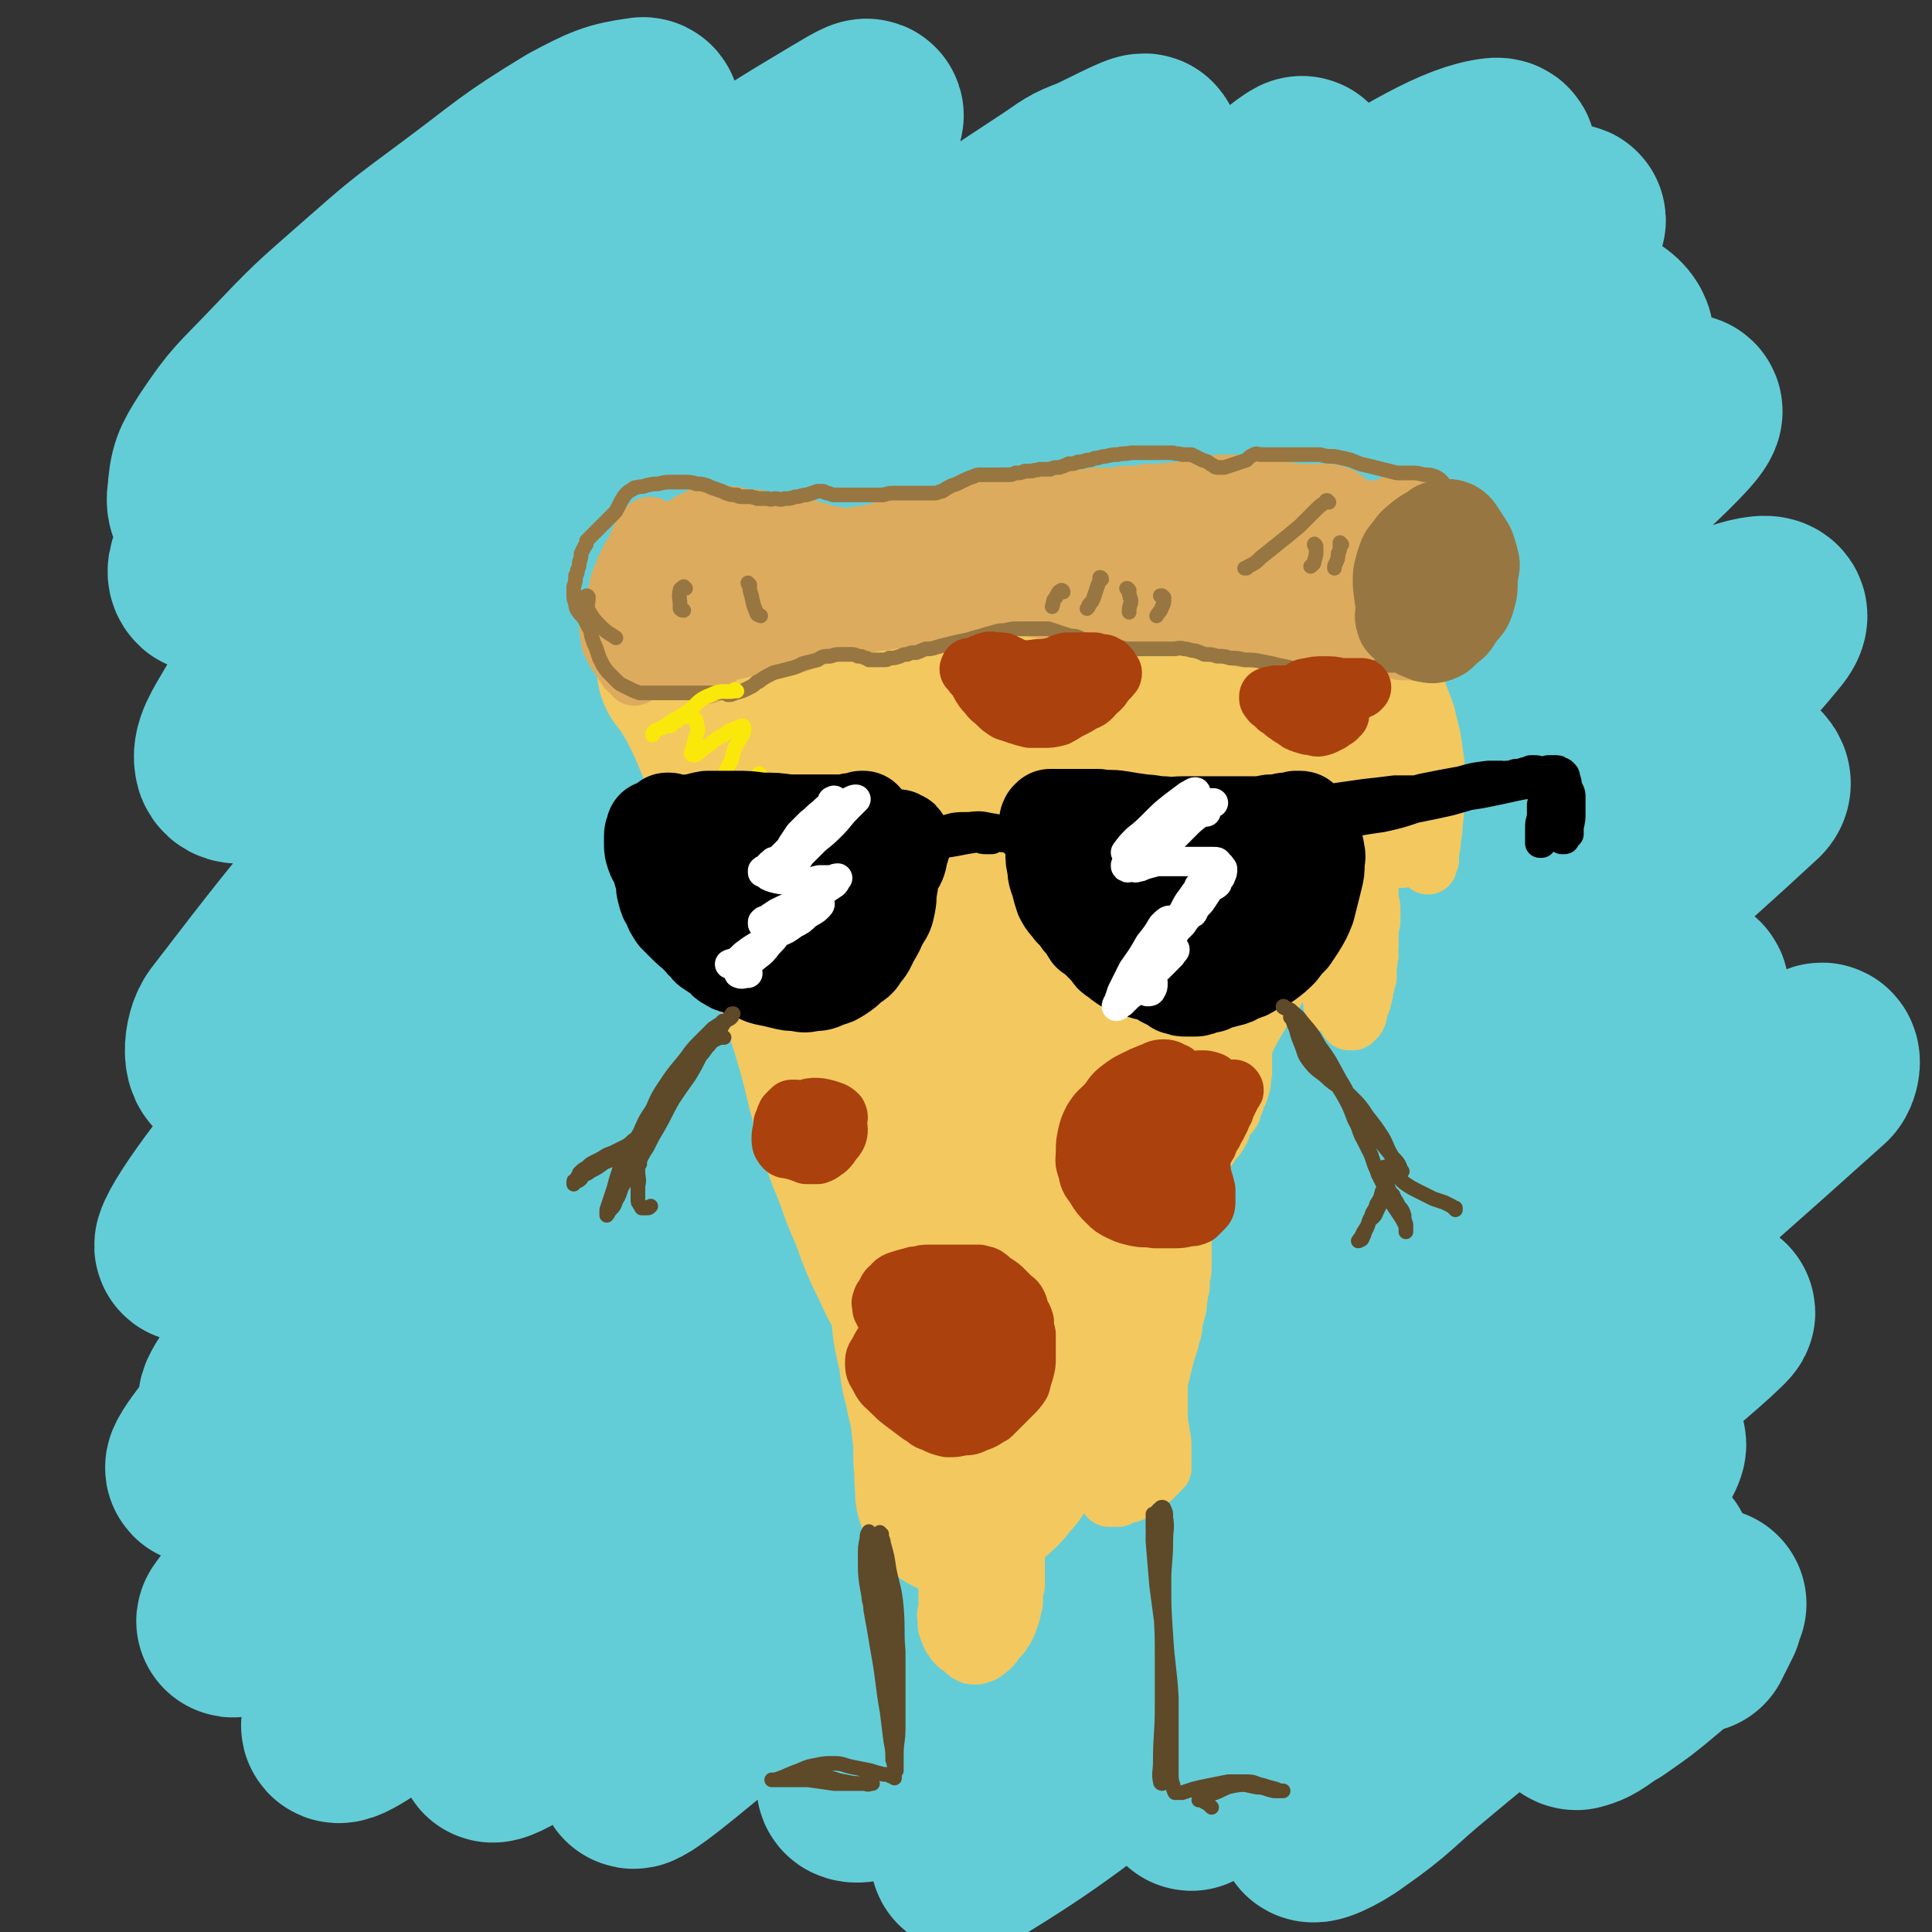
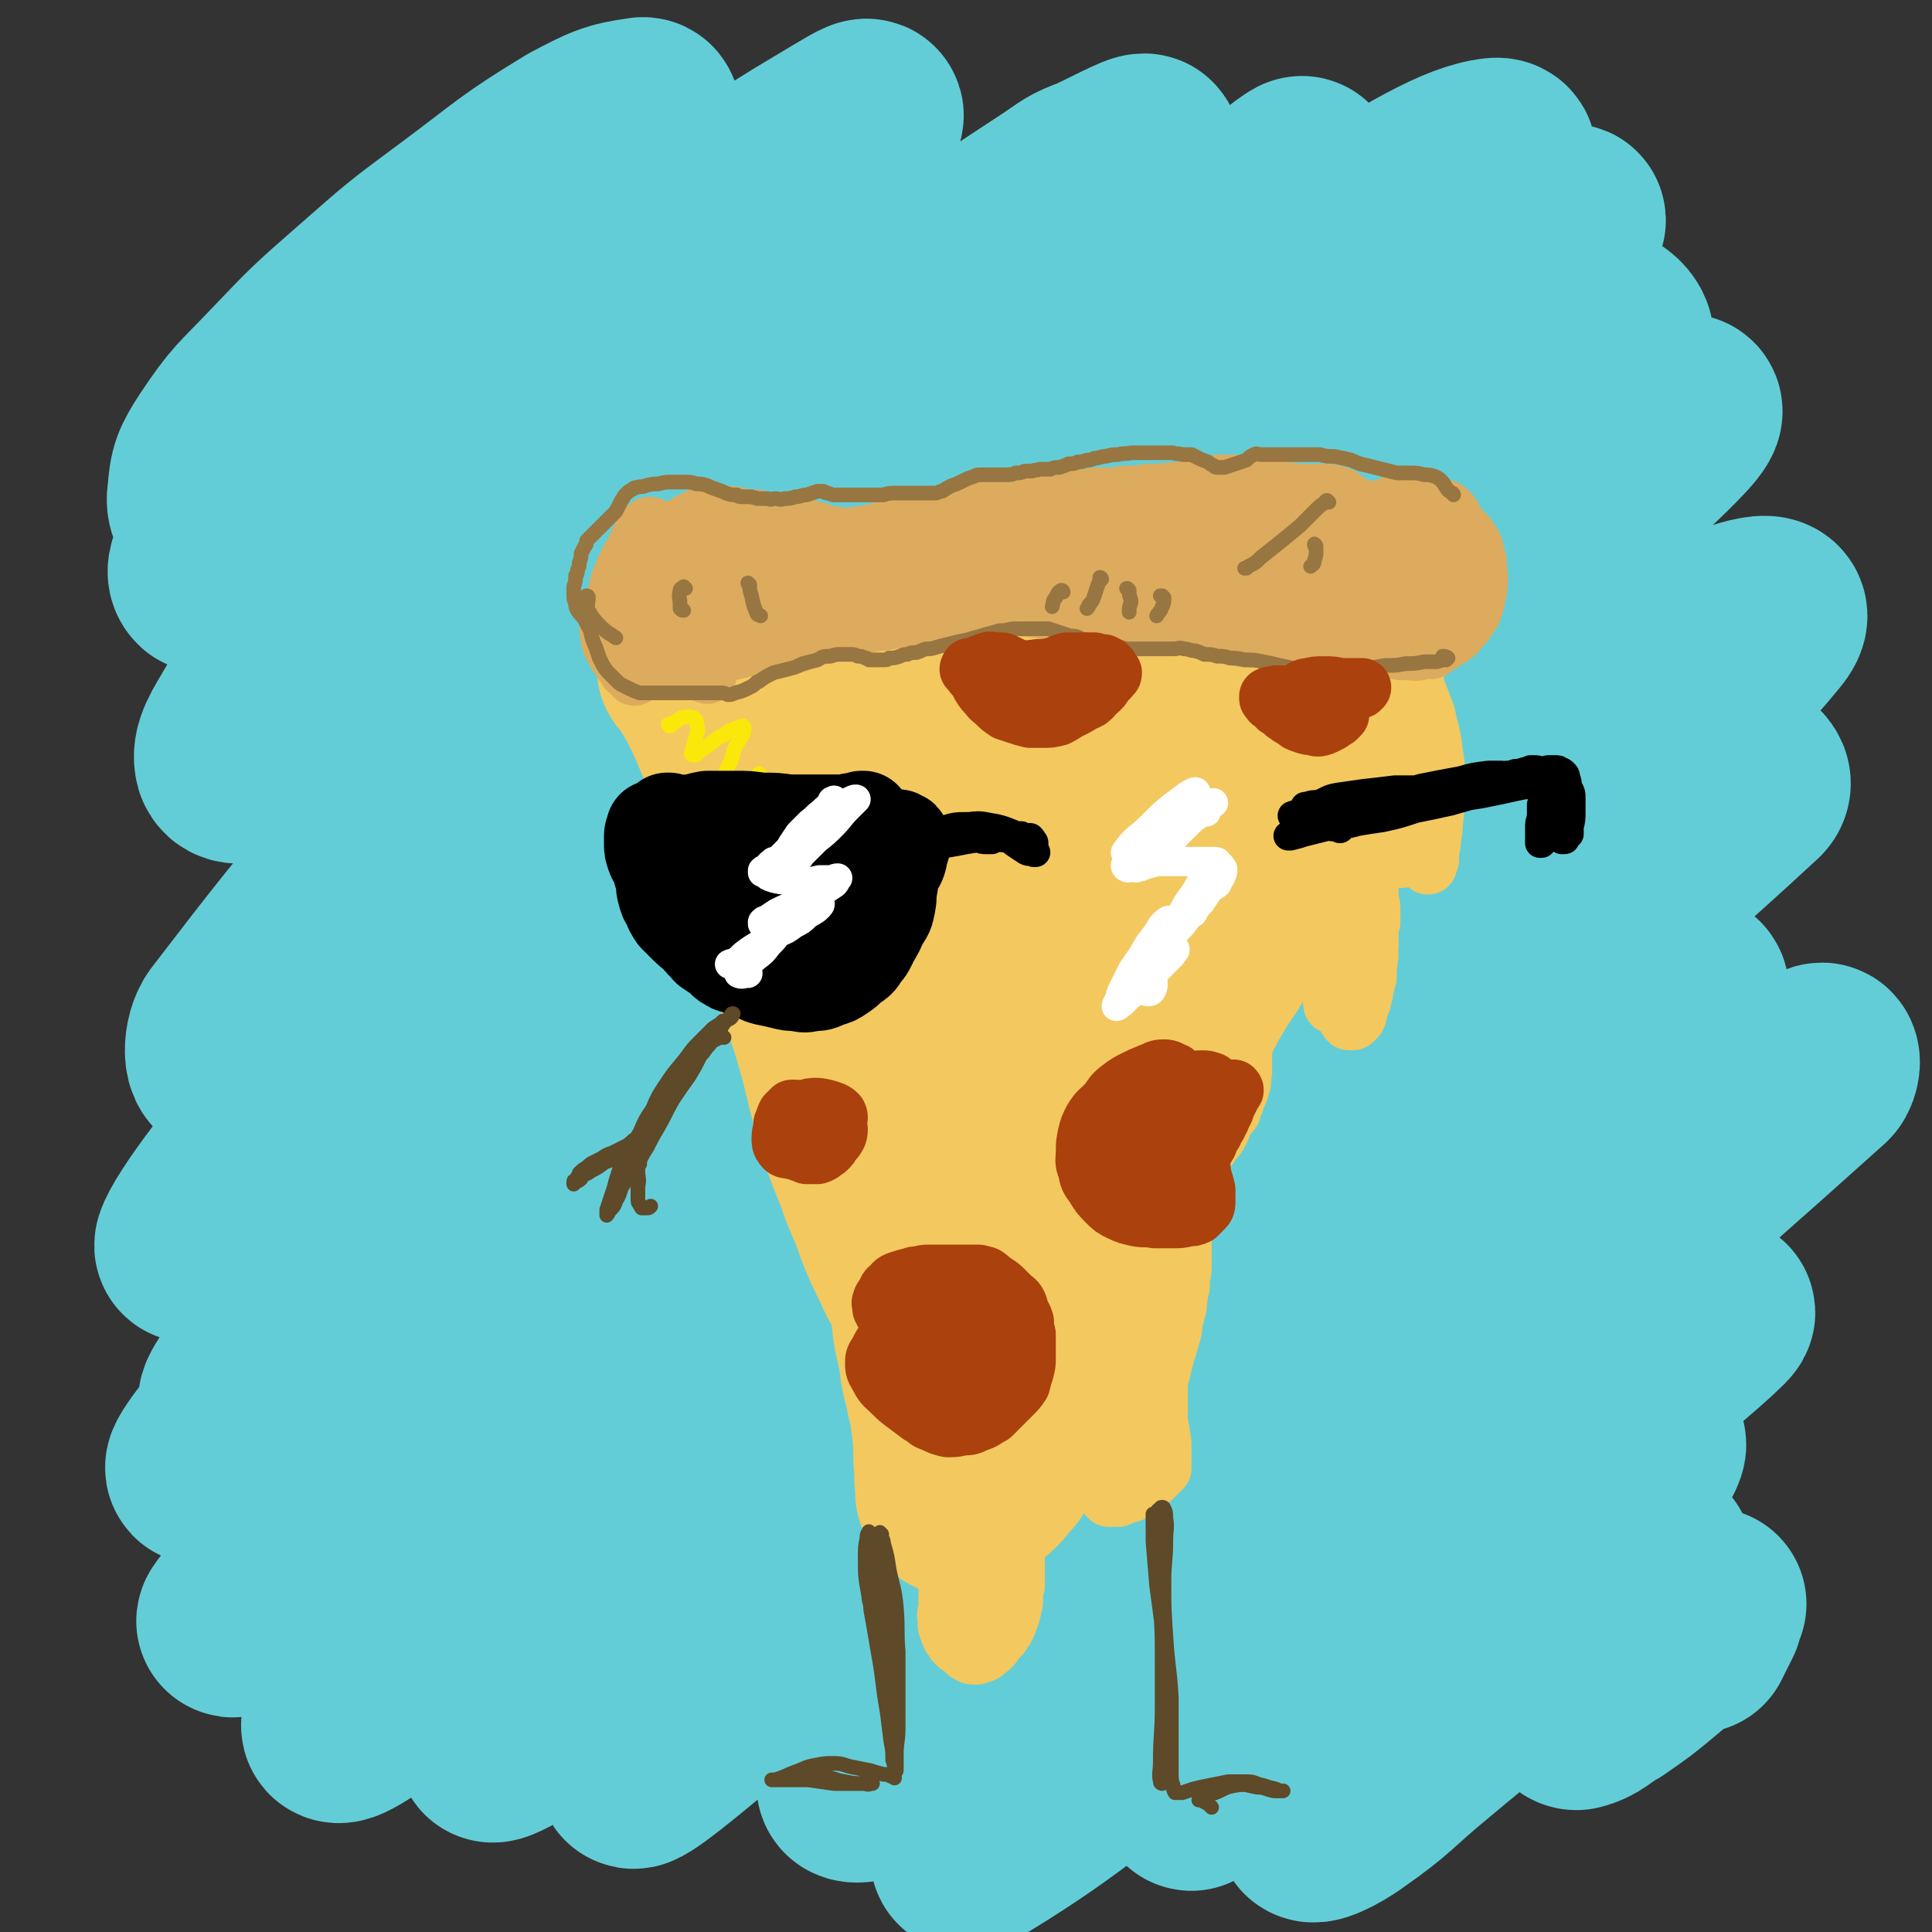
<svg xmlns="http://www.w3.org/2000/svg" viewBox="0 0 1054 1054" version="1.1">
  <rect x="0" y="0" width="1054" height="1054" fill="#333333" stroke="none" />
  <g fill="none" stroke="rgb(99,205,215)" stroke-width="105" stroke-linecap="round" stroke-linejoin="round">
    <path d="M324,146c0,0 -1,-1 -1,-1 -4,1 -4,2 -8,4 -26,9 -27,7 -51,19 -24,12 -24,14 -45,30 -24,17 -24,17 -45,36 -19,17 -19,17 -36,36 -12,15 -12,15 -22,31 -4,6 -6,11 -4,13 1,2 6,-2 10,-6 13,-11 13,-11 25,-23 18,-19 18,-20 36,-39 22,-23 22,-23 45,-47 23,-23 24,-23 47,-46 29,-30 30,-30 58,-61 6,-6 5,-6 10,-12 4,-6 4,-6 7,-12 1,-3 3,-7 0,-6 -15,2 -19,4 -36,13 -33,20 -33,22 -64,45 -27,20 -27,20 -52,42 -24,21 -24,21 -45,43 -18,19 -19,18 -33,39 -7,11 -8,13 -9,26 -1,5 1,9 5,9 12,1 14,-1 26,-6 24,-11 24,-12 46,-26 30,-19 29,-21 59,-41 34,-23 35,-23 70,-46 35,-23 35,-22 70,-45 26,-16 26,-17 52,-33 10,-6 10,-6 20,-12 7,-4 16,-10 14,-6 -8,10 -17,17 -34,33 -32,28 -32,28 -64,55 -37,31 -38,30 -74,61 -36,31 -37,31 -72,64 -30,31 -31,31 -58,64 -19,23 -20,23 -35,49 -7,12 -12,19 -10,26 2,5 10,2 18,-2 24,-13 23,-15 46,-32 35,-26 34,-27 68,-54 42,-32 42,-32 85,-63 44,-33 44,-32 90,-63 71,-49 71,-49 144,-97 9,-6 9,-7 20,-11 13,-6 31,-16 27,-11 -11,14 -29,23 -58,47 -41,35 -41,36 -82,71 -49,42 -50,41 -98,84 -63,58 -66,56 -125,118 -71,74 -74,75 -136,156 -6,7 -6,25 1,20 50,-37 57,-52 114,-104 11,-10 11,-11 22,-21 52,-48 51,-49 104,-95 57,-49 57,-50 116,-95 96,-74 97,-73 194,-145 17,-12 30,-23 34,-25 3,-1 -9,11 -19,20 -39,33 -39,32 -79,65 -54,46 -54,45 -108,92 -60,52 -63,49 -120,105 -107,102 -108,101 -208,210 -40,43 -69,83 -72,93 -2,7 33,-28 63,-58 46,-46 44,-48 90,-94 57,-56 55,-58 116,-111 124,-109 124,-109 253,-213 50,-40 49,-41 103,-75 42,-26 68,-42 87,-44 10,-1 -12,20 -28,37 -39,40 -40,39 -80,77 -58,54 -58,54 -117,108 -66,60 -68,58 -133,119 -119,113 -120,113 -236,229 -39,38 -39,39 -74,81 -11,13 -24,33 -19,29 15,-11 30,-30 60,-61 49,-51 47,-53 97,-104 62,-64 62,-64 126,-125 69,-65 68,-67 140,-127 119,-98 119,-99 243,-191 27,-20 72,-45 59,-33 -39,38 -81,67 -162,133 -70,57 -72,54 -140,114 -145,126 -148,123 -285,257 -84,81 -152,161 -157,173 -4,11 71,-62 140,-128 136,-130 127,-141 270,-264 144,-124 148,-138 304,-231 24,-14 70,-2 56,15 -73,91 -115,101 -231,201 -74,64 -78,61 -150,128 -173,160 -171,162 -340,327 -16,16 -41,45 -29,34 64,-61 89,-90 180,-179 69,-67 66,-70 140,-132 148,-126 147,-128 304,-244 77,-57 134,-94 163,-103 16,-5 -36,40 -75,76 -128,116 -131,113 -260,228 -74,66 -77,64 -146,135 -128,133 -189,194 -249,273 -18,24 50,-28 93,-65 210,-180 203,-189 413,-368 73,-63 72,-68 153,-116 53,-32 138,-70 117,-45 -63,77 -141,126 -285,249 -76,65 -79,61 -154,127 -129,114 -140,125 -254,233 -6,5 9,-2 15,-7 164,-140 161,-144 326,-284 73,-61 73,-62 150,-118 88,-63 91,-68 181,-120 7,-4 19,3 14,8 -96,89 -109,90 -217,180 -70,58 -70,57 -138,117 -108,97 -108,98 -214,197 -21,20 -46,44 -41,43 6,-2 32,-24 63,-50 63,-53 61,-55 123,-109 61,-52 58,-56 123,-103 110,-79 111,-80 226,-150 19,-11 47,-22 42,-12 -13,31 -36,51 -79,94 -48,49 -51,46 -102,92 -57,49 -57,49 -113,99 -82,72 -92,76 -163,144 -4,4 7,3 12,-1 100,-75 99,-79 198,-157 66,-51 65,-52 132,-102 92,-68 96,-72 185,-134 3,-2 2,5 0,7 -99,89 -101,88 -201,176 -55,48 -56,46 -109,95 -74,69 -73,69 -144,141 -6,7 -16,19 -10,15 43,-26 55,-37 107,-76 48,-35 46,-37 93,-73 48,-35 48,-35 96,-70 37,-27 37,-26 75,-52 18,-13 24,-17 37,-25 3,-1 -3,4 -6,7 -21,19 -22,18 -44,37 -34,31 -34,31 -69,62 -38,34 -38,34 -75,68 -32,30 -32,30 -63,60 -15,14 -32,30 -30,29 2,-1 18,-17 37,-34 30,-27 30,-27 61,-53 34,-28 34,-28 68,-55 28,-22 27,-25 57,-43 12,-6 29,-11 27,-5 -4,12 -19,20 -38,40 -29,32 -28,32 -57,64 -28,31 -28,31 -56,62 -17,20 -27,29 -33,40 -2,4 11,-2 19,-8 23,-16 22,-18 44,-36 25,-21 25,-20 50,-42 21,-17 20,-18 41,-36 13,-10 13,-11 26,-20 4,-2 8,-5 8,-3 -2,6 -5,10 -11,21 -7,12 -8,12 -15,24 -9,14 -9,14 -18,29 -1,2 -2,2 -2,5 0,3 0,6 2,6 8,-2 9,-5 18,-10 13,-9 13,-9 25,-19 11,-9 10,-10 20,-20 5,-5 5,-5 9,-10 0,-1 1,-1 1,-1 -1,2 -1,3 -2,6 -3,6 -3,6 -6,12 " />
  </g>
  <g fill="none" stroke="rgb(243,200,95)" stroke-width="105" stroke-linecap="round" stroke-linejoin="round">
    <path d="M418,357c0,-1 -1,-1 -1,-1 0,-1 0,0 0,0 3,0 3,-1 6,-1 7,0 7,0 13,0 9,0 9,0 17,0 13,-1 13,-1 25,-3 16,-1 16,-2 31,-3 20,-3 20,-2 39,-4 19,-2 19,-2 39,-4 17,-2 17,-2 33,-3 13,-1 13,-2 26,-2 10,-1 10,-1 19,-1 6,0 6,0 12,1 2,0 2,0 5,1 1,0 1,0 1,0 -1,1 -1,1 -2,1 -5,1 -5,1 -10,1 -7,1 -7,1 -15,2 -11,1 -11,1 -21,3 -14,1 -14,2 -29,3 -17,2 -17,1 -34,2 -18,1 -18,2 -36,3 -17,1 -17,1 -33,1 -14,1 -14,0 -27,0 -12,0 -12,-1 -25,0 -13,1 -13,2 -26,4 -11,2 -11,2 -23,4 -2,0 -2,0 -4,0 -5,0 -5,1 -10,1 -2,0 -2,0 -5,0 -1,0 -1,0 -2,0 -1,0 -1,0 -2,0 0,0 0,0 -1,0 0,1 0,1 0,1 0,0 0,0 0,0 0,0 0,0 0,1 2,2 2,2 4,5 3,5 3,5 6,10 6,12 6,12 11,24 7,18 7,18 13,37 7,20 7,20 14,41 6,20 7,20 13,41 6,19 6,19 12,37 5,17 5,17 9,34 4,14 4,14 8,28 4,12 5,12 9,24 4,11 5,11 9,23 4,10 4,10 9,20 3,7 3,7 7,13 2,4 2,4 5,7 1,2 2,2 3,2 1,0 2,-1 2,-3 1,-5 0,-5 0,-10 0,-10 0,-10 -1,-20 -1,-15 -1,-15 -3,-30 -3,-21 -4,-21 -6,-43 -4,-27 -4,-27 -7,-54 -4,-28 -3,-28 -7,-56 -3,-22 -3,-22 -7,-45 -2,-15 -3,-15 -6,-31 -2,-11 -2,-11 -4,-22 -1,-7 -1,-7 -2,-15 -1,-5 -1,-5 -1,-9 -1,-2 -1,-4 -1,-3 1,2 2,3 3,7 2,11 2,12 4,23 3,20 3,20 6,40 3,23 4,23 7,46 3,24 3,24 5,47 3,22 3,22 5,43 2,16 2,16 4,32 1,12 0,12 1,24 0,6 0,6 1,12 0,1 1,2 1,1 3,-4 2,-5 4,-11 3,-13 3,-13 6,-25 4,-17 4,-17 9,-34 5,-20 5,-20 11,-40 7,-23 7,-23 15,-46 7,-23 7,-23 16,-46 7,-19 6,-19 15,-38 5,-12 6,-12 13,-24 3,-6 4,-6 8,-12 1,-1 2,-2 3,-2 0,0 0,2 0,3 -1,4 -2,4 -4,8 -3,9 -4,8 -7,17 -7,15 -7,15 -12,31 -8,23 -7,23 -14,46 -1,7 -1,7 -3,14 -5,30 -5,30 -10,60 -3,21 -2,21 -6,42 -4,27 -4,27 -10,55 -3,15 -4,15 -7,30 -2,8 -2,8 -3,16 -1,2 -2,4 -1,4 1,-1 2,-4 3,-7 4,-9 4,-9 7,-19 6,-17 5,-17 11,-34 8,-24 8,-24 16,-49 10,-27 10,-27 20,-55 10,-27 9,-27 20,-54 10,-22 10,-22 21,-43 8,-16 9,-16 19,-31 6,-10 7,-10 14,-19 5,-5 5,-5 10,-10 1,-2 2,-3 2,-3 0,0 -1,2 -2,4 -4,9 -5,9 -8,18 -8,17 -8,17 -14,35 -9,26 -8,27 -16,53 -9,34 -9,34 -18,68 -10,35 -9,35 -19,69 -9,28 -9,28 -19,55 -6,18 -6,18 -13,36 -4,9 -5,14 -8,18 -1,1 -1,-4 0,-7 3,-10 3,-10 7,-20 5,-13 5,-13 10,-27 8,-20 7,-20 15,-39 9,-25 10,-24 20,-49 10,-26 10,-25 21,-52 10,-25 9,-25 19,-51 9,-24 9,-24 18,-47 8,-20 8,-20 17,-40 6,-14 6,-14 13,-27 5,-11 6,-11 11,-22 1,-1 0,-1 0,-1 -3,2 -3,3 -6,6 -5,7 -6,7 -10,14 -7,15 -7,15 -12,30 -8,26 -7,26 -15,52 -9,32 -8,32 -18,64 -9,30 -9,30 -20,60 -9,24 -9,24 -19,48 -14,33 -13,33 -29,65 -4,10 -5,10 -10,20 -9,14 -10,14 -19,28 -2,4 -2,4 -4,9 -1,3 -1,3 -1,6 -1,2 -1,2 -1,5 0,1 0,1 0,2 0,1 0,1 0,1 0,0 0,0 0,0 0,0 0,0 0,1 0,0 0,0 0,0 0,0 0,0 0,0 0,1 0,0 0,0 -1,-2 -1,-2 -1,-4 0,-1 0,-1 0,-1 -1,-1 0,-1 -1,-1 0,-1 0,-1 0,-1 -1,-1 -1,-1 -1,-1 -1,-1 -1,-1 -2,-2 -1,-2 -1,-2 -1,-4 -1,-2 -1,-2 -2,-5 0,-3 0,-3 0,-6 -1,-3 -1,-3 -1,-6 -1,-4 -1,-4 -2,-8 -2,-5 -2,-5 -4,-10 -2,-5 -2,-5 -4,-10 -1,-6 -1,-6 -2,-12 -1,-4 -1,-5 -3,-9 0,-2 0,-2 -2,-3 0,-1 -1,-1 -1,0 -1,1 0,2 0,4 0,4 -1,4 0,7 0,7 1,7 2,14 2,9 2,9 4,19 2,9 2,9 4,19 2,8 3,8 4,16 2,8 2,8 3,15 1,8 0,8 0,15 0,7 0,7 0,14 0,3 0,3 0,7 0,1 0,2 1,2 0,0 1,-1 1,-2 1,-3 1,-3 2,-6 1,-6 1,-6 1,-11 0,-7 0,-7 0,-13 -1,-9 -1,-9 -3,-17 -2,-11 -2,-11 -5,-21 -3,-11 -3,-11 -7,-22 -4,-11 -4,-11 -8,-21 -3,-9 -3,-9 -7,-17 -2,-4 -2,-4 -3,-9 -1,-1 -1,-1 -2,-2 0,0 0,0 0,0 1,3 1,3 2,6 1,6 1,6 1,12 1,8 1,8 1,17 1,11 1,11 2,22 1,11 2,11 4,22 1,11 2,10 4,21 2,8 2,8 3,17 1,8 1,8 1,15 0,5 0,5 1,9 0,4 -1,4 0,7 0,3 0,3 0,5 1,2 1,2 2,4 0,0 0,0 1,0 1,0 1,0 1,1 2,0 2,0 3,-1 1,0 1,-1 2,-2 2,-1 2,-1 4,-3 2,-1 1,-1 3,-3 3,-2 3,-2 5,-4 2,-2 2,-3 4,-5 1,-1 1,-1 2,-2 1,-2 1,-3 2,-5 3,-6 3,-6 6,-11 2,-4 2,-4 3,-8 1,-2 1,-2 2,-3 2,-4 2,-4 4,-9 0,-1 1,-1 1,-3 3,-5 2,-6 5,-11 2,-7 3,-7 5,-13 4,-8 4,-8 7,-17 4,-10 4,-10 8,-21 4,-12 4,-12 9,-23 4,-13 4,-13 9,-25 4,-12 4,-12 9,-23 4,-13 4,-13 9,-25 5,-12 5,-12 10,-24 5,-13 5,-13 11,-25 5,-10 5,-10 11,-20 5,-8 6,-8 10,-16 4,-7 3,-7 6,-14 3,-5 2,-5 5,-10 2,-6 2,-6 5,-11 3,-5 3,-5 6,-11 2,-5 3,-5 5,-9 2,-4 3,-4 4,-7 2,-3 1,-4 2,-7 1,-3 1,-3 2,-6 0,-2 0,-2 1,-5 1,-3 2,-2 3,-5 1,-2 1,-2 2,-5 0,-1 0,-1 1,-3 1,-2 1,-2 2,-4 0,-1 0,-1 0,-2 0,-3 0,-3 0,-5 0,-3 0,-3 1,-5 0,-3 0,-3 1,-5 1,-3 1,-3 1,-6 1,-2 1,-2 1,-5 0,-2 0,-2 0,-5 1,-1 0,-1 0,-3 0,-2 0,-2 0,-3 0,-1 0,-1 0,-3 0,-2 0,-2 0,-3 1,-2 1,-2 1,-4 1,-2 0,-2 2,-4 1,-1 1,-1 3,-2 2,-1 2,-1 4,-2 2,-1 2,-1 4,-2 2,-1 2,-1 3,-3 1,-1 1,-1 2,-2 0,-1 0,-1 1,-2 0,-1 0,-1 1,-1 1,-1 1,-1 2,-1 0,0 0,0 0,0 1,-1 0,-1 0,-1 0,-2 0,-2 0,-3 0,-1 0,-1 0,-2 0,-1 0,-1 0,-2 0,0 0,-1 0,-1 -1,-1 -1,0 -1,0 " />
  </g>
  <g fill="none" stroke="rgb(243,200,95)" stroke-width="32" stroke-linecap="round" stroke-linejoin="round">
    <path d="M753,344c0,-1 -1,-1 -1,-1 0,-1 1,0 1,0 0,0 0,0 0,0 1,0 1,0 2,1 1,2 1,2 2,4 2,4 3,4 5,8 3,7 3,7 5,14 3,11 4,11 6,22 2,12 2,12 3,25 2,12 2,12 3,24 0,9 0,9 0,19 1,5 1,5 0,10 0,1 0,2 0,2 0,0 0,-1 1,-3 0,-4 0,-4 1,-9 0,-5 1,-5 1,-10 1,-9 1,-9 1,-18 0,-11 1,-11 -1,-22 -1,-10 -2,-10 -4,-20 -3,-8 -3,-8 -6,-16 -2,-7 -2,-7 -4,-13 -1,-5 -1,-5 -2,-10 0,-3 0,-3 -1,-5 0,-2 0,-2 -1,-3 0,-1 0,-1 -1,-2 -1,0 -2,0 -2,1 -2,2 -2,2 -3,5 -1,5 -1,6 -1,11 0,11 1,11 2,21 1,13 1,13 2,26 1,13 1,13 2,26 0,9 0,9 1,18 0,7 0,7 0,13 0,3 0,3 0,6 0,0 1,1 1,0 0,-1 0,-2 0,-4 1,-5 0,-5 0,-9 0,-1 0,-1 0,-2 0,-4 0,-4 0,-8 0,-2 0,-2 0,-3 0,-5 0,-5 -1,-9 0,-3 0,-3 -1,-5 -1,-1 -1,0 -1,-1 -2,0 -2,-1 -3,-1 0,0 0,0 0,0 -2,0 -2,0 -3,1 -1,0 0,0 -1,1 -1,3 -2,3 -3,6 -1,4 -1,4 -2,9 0,5 0,5 0,11 0,4 0,4 0,9 0,3 0,3 0,6 0,3 -1,3 -1,5 -1,1 -1,1 -2,2 0,2 0,2 0,4 0,2 0,2 0,5 0,3 0,3 0,6 1,3 1,3 1,6 0,3 0,3 0,6 -1,3 -1,3 -1,6 0,3 0,3 0,7 -1,3 0,3 0,5 -1,3 0,3 -1,6 0,3 0,3 0,6 -1,2 -1,2 -1,4 -1,2 -1,2 -1,5 -1,2 -1,2 -1,4 -1,2 -1,2 -2,5 0,2 0,2 -1,4 -1,1 -1,1 -2,2 0,0 0,0 -1,0 0,0 0,0 -1,0 -1,-1 -1,-1 -1,-2 -1,-2 -2,-2 -3,-5 -1,-2 -1,-2 -1,-5 -1,-3 -1,-3 -1,-6 0,-3 0,-3 0,-7 -1,-4 -1,-4 -1,-8 0,-5 0,-5 0,-10 0,-4 0,-4 0,-8 0,-2 0,-2 0,-4 0,-2 -1,-1 -1,-3 0,-1 0,-1 0,-2 0,-1 0,-1 -1,-2 0,-1 0,-1 0,-2 0,-1 0,-1 0,-2 0,0 0,0 0,0 0,1 0,1 0,3 -1,2 0,2 -1,4 0,2 0,2 -1,5 0,4 0,4 0,7 -1,5 0,5 0,11 0,5 0,5 0,10 0,4 0,4 1,9 0,3 0,3 1,6 0,1 0,1 0,2 0,0 0,0 0,0 1,-2 0,-2 0,-3 0,-4 1,-4 0,-7 0,-4 0,-4 -2,-8 -1,-3 -2,-3 -4,-6 -3,-2 -3,-2 -6,-4 -3,-1 -3,-1 -6,-2 -3,-1 -3,-1 -6,-1 -3,1 -3,1 -5,3 -3,2 -3,2 -6,4 -2,3 -2,3 -4,7 -2,4 -2,4 -3,8 -2,4 -2,4 -3,9 0,1 0,1 -1,2 0,4 0,4 -1,7 0,1 0,1 0,2 -1,4 -1,4 -1,7 0,1 0,1 0,2 -1,3 -1,3 -1,6 0,4 0,4 0,9 0,1 0,1 0,2 -1,4 0,4 -1,7 -1,4 -1,4 -3,7 0,3 -1,3 -2,5 0,1 0,1 0,2 -2,3 -2,2 -4,5 -2,4 -1,4 -3,7 -1,2 -1,2 -3,4 -1,1 -1,1 -2,3 -2,3 -2,2 -5,6 -1,2 -2,2 -3,5 -1,3 -1,3 -2,7 -1,4 -1,4 -2,7 -1,4 -1,4 -2,8 -1,3 0,3 -1,7 0,4 0,4 0,8 0,5 0,5 0,9 0,4 0,4 0,8 0,4 0,4 -1,7 0,3 0,3 0,5 -1,3 -1,3 -1,5 -1,4 0,4 -1,7 -1,4 -1,4 -2,7 0,4 0,4 -1,7 -1,4 -1,4 -2,7 -1,3 -1,3 -2,7 -1,4 -1,4 -2,8 -1,3 -1,3 -1,7 0,4 0,4 0,8 0,4 0,4 0,9 0,4 1,4 1,8 1,4 1,4 1,9 0,3 0,3 0,6 0,2 0,2 0,4 -1,1 -1,1 -2,2 -1,1 -1,1 -2,2 -1,0 -1,0 -1,1 -2,2 -2,2 -4,3 -1,1 -1,2 -3,3 -2,1 -2,1 -4,2 -2,1 -2,1 -4,1 -2,1 -2,1 -4,2 -1,0 -1,0 -3,0 -1,0 -1,0 -2,0 -1,-1 -1,-1 -1,-2 -1,-2 -1,-2 -1,-4 -1,-3 -1,-3 -1,-5 0,-2 0,-2 0,-4 0,-2 0,-2 0,-4 0,-2 0,-2 1,-4 0,-3 0,-3 0,-6 0,-3 0,-3 1,-6 0,-2 0,-2 1,-5 0,0 0,0 0,-1 0,0 0,0 0,0 0,0 0,1 0,1 0,2 0,2 0,3 -1,2 -1,2 -1,4 -1,2 -1,2 -1,4 0,2 0,2 0,4 -1,1 0,1 0,2 0,0 0,0 0,0 0,-1 0,-1 1,-3 1,-2 1,-2 1,-4 0,-1 0,-1 0,-2 1,-3 1,-3 2,-6 1,-5 1,-5 2,-10 1,-1 1,-1 1,-3 2,-3 1,-3 3,-6 0,-1 0,-1 1,-1 1,-2 1,-3 2,-4 1,-1 1,-1 2,-2 1,0 1,0 1,0 0,1 0,2 0,3 -1,3 -1,3 -1,6 -1,3 -1,3 -2,6 -1,3 -1,3 -2,6 -1,3 -1,3 -2,6 -1,2 -1,2 -2,5 -1,2 -1,2 -3,4 -1,1 -1,1 -2,2 -1,1 -1,1 -2,1 -1,1 -2,1 -3,1 -1,0 -1,0 -3,0 -2,0 -2,0 -4,0 -3,0 -3,0 -5,0 -3,-1 -3,-1 -6,0 -4,0 -4,1 -7,2 -4,1 -4,1 -7,2 -4,2 -4,1 -7,3 -2,0 -2,0 -4,2 -2,1 -3,1 -4,3 -1,3 -1,3 -2,7 -1,4 -1,4 -1,7 -1,5 -1,5 -2,9 -1,3 -1,3 -1,6 0,2 0,2 -1,4 0,1 0,1 0,2 0,2 0,2 0,4 0,1 0,1 0,3 0,2 0,2 0,4 0,2 0,2 0,4 0,2 0,2 0,4 0,2 0,2 0,3 -1,2 -1,2 -1,4 0,3 0,3 -1,5 0,3 0,3 0,6 -1,4 0,4 -1,7 0,2 0,2 0,4 0,1 -1,1 -1,2 0,1 0,1 -1,2 0,0 0,0 0,0 0,0 0,0 -1,0 0,0 0,0 0,0 0,0 0,0 0,1 0,0 0,0 0,0 0,0 0,0 0,0 0,0 0,0 0,0 -1,0 -1,0 -1,0 -1,0 -1,-1 -2,0 -1,0 -1,0 -2,1 -1,0 -1,0 -2,0 -1,1 -1,1 -1,1 -1,1 -1,1 -1,1 -1,0 -1,0 -1,0 0,0 0,0 0,1 0,0 0,0 0,0 0,0 0,0 -1,-1 0,-1 1,-1 1,-2 -1,-2 -1,-2 -1,-5 0,-1 0,-1 -1,-2 0,-5 0,-5 0,-10 -1,-5 0,-5 0,-10 -1,-4 0,-4 -1,-8 0,-3 0,-3 -1,-5 0,-2 0,-2 -1,-3 0,-1 0,-1 -1,-1 0,-1 0,-1 0,-2 -1,0 -1,0 -1,0 -1,0 -1,0 -1,0 -1,0 -1,0 -1,1 -1,1 -1,1 -2,2 -1,2 -1,2 -1,5 -1,3 -1,3 -1,7 0,4 0,4 0,8 0,4 0,4 0,7 -1,3 -1,3 0,5 0,3 -1,3 0,5 1,3 1,3 2,5 1,1 1,1 2,3 2,2 2,2 4,3 1,1 1,1 2,2 1,1 1,1 2,1 1,1 1,1 2,1 1,0 1,0 2,0 2,-1 2,-1 3,-1 2,-1 2,-2 4,-3 2,-2 2,-2 3,-4 2,-2 1,-2 3,-3 1,-3 2,-2 3,-5 1,-2 1,-2 2,-5 1,-3 1,-3 1,-5 1,-2 1,-2 1,-4 0,-1 0,-1 0,-2 0,-3 0,-3 1,-6 0,-4 0,-4 0,-8 0,-4 0,-4 0,-8 -1,-4 -1,-4 -1,-9 -1,-6 -1,-6 -2,-11 -1,-5 -1,-5 -1,-11 -1,-5 -1,-5 -1,-10 0,-4 0,-5 1,-8 2,-4 2,-4 4,-8 " />
  </g>
  <g fill="none" stroke="rgb(220,171,94)" stroke-width="32" stroke-linecap="round" stroke-linejoin="round">
    <path d="M386,368c-1,0 -1,-1 -1,-1 -3,-1 -3,0 -6,-1 -3,0 -3,0 -5,-1 -2,-1 -2,-1 -3,-3 -2,-2 -2,-2 -2,-4 0,-2 0,-3 2,-5 3,-3 3,-3 7,-6 5,-4 5,-4 12,-7 8,-3 8,-3 17,-4 11,-3 11,-3 22,-5 13,-2 13,-2 25,-4 13,-2 13,-2 26,-3 12,-1 12,0 25,0 12,0 12,1 25,1 11,1 11,1 23,1 9,1 9,1 19,1 7,0 7,0 15,-1 5,0 5,0 10,0 3,1 3,1 5,1 2,1 2,1 3,2 0,0 1,0 0,0 -2,1 -2,1 -5,1 -5,0 -5,1 -11,1 -8,1 -8,0 -16,0 -10,0 -10,0 -21,0 -12,1 -12,1 -24,1 -15,0 -15,0 -29,1 -15,1 -15,1 -30,3 -14,1 -14,1 -29,3 -13,2 -13,3 -27,5 -11,2 -11,2 -22,5 -8,2 -8,2 -16,4 -5,1 -5,1 -11,3 -2,1 -2,1 -3,2 -1,0 -1,0 -1,0 0,0 0,0 0,0 1,0 1,0 2,0 2,-1 2,-1 5,-1 4,-1 4,-1 8,-2 6,0 6,0 11,-1 7,0 7,0 15,-1 8,0 8,0 16,0 2,0 2,0 4,0 7,-1 7,-1 14,-2 2,-1 2,-1 4,-2 6,-2 6,-2 12,-3 0,0 0,0 0,0 9,-3 9,-3 18,-5 5,-1 5,-1 10,-2 2,0 2,0 3,0 5,-1 5,-1 10,-2 4,0 4,0 7,-1 1,0 1,0 1,0 0,0 0,0 0,0 -3,0 -3,0 -6,0 -6,1 -6,1 -12,2 -8,1 -8,1 -17,2 -8,2 -9,1 -17,3 -10,2 -10,3 -20,6 -12,3 -12,2 -24,5 -10,2 -10,3 -20,4 -5,2 -6,1 -11,2 -2,1 -2,1 -5,2 -1,1 -1,1 -3,2 -1,0 -1,0 -2,0 0,1 0,1 0,1 0,0 0,0 0,0 2,0 2,0 4,-1 6,-2 6,-2 12,-4 10,-3 9,-3 19,-6 11,-3 11,-3 23,-5 12,-3 12,-3 25,-6 14,-3 14,-3 28,-6 14,-2 14,-2 28,-3 14,-2 14,-2 28,-2 13,-1 13,-1 25,-1 12,1 12,1 24,3 10,1 10,1 20,2 7,1 7,1 15,1 7,1 7,1 14,1 7,1 7,1 13,1 7,1 7,1 14,3 6,1 6,2 12,3 5,2 5,2 11,3 5,0 5,0 10,0 5,0 5,0 10,-1 4,0 4,0 9,0 4,-1 4,-1 8,-1 4,0 4,1 8,1 3,1 3,1 6,1 3,1 3,1 6,2 3,0 3,0 6,0 3,0 3,0 7,1 3,0 3,0 6,0 2,0 2,0 5,0 3,0 3,0 6,0 2,0 2,0 5,0 2,1 2,1 4,1 1,0 1,0 3,1 1,0 1,0 2,1 1,0 1,0 1,0 1,0 1,1 1,0 0,0 0,0 0,0 0,-3 0,-3 1,-6 0,-5 0,-5 1,-10 1,-6 1,-6 2,-12 1,-5 0,-5 1,-11 0,-5 0,-5 0,-9 -1,-3 -1,-3 -3,-5 -2,-2 -2,-2 -5,-3 0,0 0,0 -1,0 -2,-1 -2,-1 -4,-1 -1,0 -1,0 -2,0 -2,0 -2,0 -5,0 -1,1 0,1 -1,2 -3,3 -4,2 -6,6 -3,4 -3,4 -4,9 -2,6 -2,6 -3,12 -1,6 -1,6 -1,11 0,4 0,5 1,8 1,1 2,1 4,1 3,1 3,1 6,0 4,-2 4,-3 7,-6 4,-3 4,-3 8,-7 3,-4 3,-4 6,-9 2,-5 2,-5 3,-11 1,-5 0,-6 0,-11 1,-4 1,-4 0,-8 -1,-3 -1,-3 -3,-5 -1,-1 -2,-2 -3,-2 -3,0 -4,1 -6,2 -4,3 -5,3 -8,7 -4,5 -4,5 -7,10 -2,7 -2,7 -3,14 -1,6 -1,6 -2,12 0,3 -1,4 0,7 0,1 1,1 3,2 3,1 3,1 6,0 4,0 4,-1 8,-2 5,-2 5,-2 9,-5 4,-3 4,-3 7,-7 3,-4 4,-4 6,-9 2,-5 2,-5 3,-11 1,-5 1,-5 1,-10 -1,-5 -1,-6 -3,-11 -1,-3 -1,-4 -4,-7 -2,-2 -3,-2 -6,-1 -3,0 -3,1 -6,2 -5,3 -5,3 -10,7 -4,4 -5,4 -8,9 -4,4 -4,4 -5,9 -2,7 -2,7 -3,14 0,3 0,4 1,7 1,3 2,2 3,4 3,2 2,2 5,4 2,2 2,2 4,3 1,1 1,1 3,1 2,0 2,-1 4,-2 4,-2 4,-2 7,-6 3,-4 3,-4 5,-8 3,-6 3,-6 4,-12 1,-5 1,-6 1,-11 0,-4 0,-4 -1,-9 -1,-3 -1,-3 -3,-6 -1,-2 -1,-2 -3,-4 -2,-2 -2,-2 -4,-3 -2,-1 -2,-1 -4,-2 -3,-1 -3,-1 -6,-1 -3,0 -3,0 -5,1 -4,0 -4,1 -7,2 -3,1 -3,1 -6,1 -2,1 -2,1 -5,1 -2,0 -2,0 -4,-1 -2,-1 -1,-1 -3,-2 -2,-2 -2,-2 -4,-3 -2,-2 -2,-2 -5,-3 -3,-1 -3,-1 -7,-1 -2,0 -2,0 -5,0 -4,0 -4,0 -8,0 -1,0 -1,0 -2,0 -4,-1 -4,-1 -8,-1 -3,-1 -3,-1 -6,-2 -4,0 -4,-1 -9,-1 -5,-1 -5,-1 -11,-1 -4,0 -4,0 -8,0 -4,1 -4,1 -7,1 -5,1 -5,1 -9,2 -4,1 -4,1 -8,1 -4,1 -4,0 -8,1 -4,0 -4,0 -7,0 -5,1 -5,1 -9,1 -4,0 -4,0 -9,1 -4,0 -4,0 -8,0 -5,0 -5,1 -10,1 -5,1 -5,1 -11,1 -6,1 -6,1 -12,1 -6,1 -6,1 -12,2 -7,1 -7,1 -13,1 -7,1 -7,1 -13,2 -7,1 -7,1 -14,2 -6,2 -6,1 -12,3 -6,1 -6,2 -12,3 -5,2 -5,1 -11,3 -4,1 -4,1 -8,2 -4,0 -4,0 -7,1 -3,0 -3,0 -6,0 -4,-1 -4,-1 -7,-1 -3,-1 -3,-1 -6,-2 -4,-1 -4,-1 -7,-2 -4,-1 -4,-1 -8,-2 -5,-1 -5,0 -10,-1 -4,-1 -4,-1 -9,-2 -4,0 -4,0 -9,-1 -4,-1 -4,-1 -9,-1 -4,0 -4,-1 -8,0 -4,1 -4,1 -8,3 -4,2 -4,2 -7,5 -4,2 -4,2 -7,5 -3,2 -3,2 -5,5 -2,2 -2,2 -4,4 -1,1 -1,2 -2,3 -1,2 -1,2 -2,4 0,2 0,2 -1,3 0,1 0,1 -1,2 0,2 0,2 -1,3 0,3 0,3 0,6 -1,2 -1,2 -1,5 0,2 0,2 0,5 1,2 1,2 1,4 0,1 0,1 1,2 0,2 0,2 0,3 0,1 0,1 0,2 0,0 0,0 0,0 0,0 0,0 0,0 0,0 0,0 0,0 1,1 0,0 0,0 0,0 0,1 0,0 0,-1 0,-1 -1,-2 0,-2 0,-2 -1,-4 -1,0 -1,0 -1,-1 0,0 0,0 0,0 0,0 -1,0 -1,0 0,1 0,2 -1,3 -1,4 0,4 -1,8 0,1 0,1 0,2 0,0 0,0 0,1 0,0 0,0 0,0 0,0 -1,0 -1,-1 0,0 0,1 1,1 0,0 0,0 0,0 0,0 0,0 0,0 0,1 -1,0 -1,0 0,0 1,0 1,0 0,0 -1,0 -1,0 -1,-1 -1,-1 -2,-2 -2,-4 -2,-4 -2,-7 -1,-6 -1,-6 -1,-11 -1,-5 -1,-5 0,-10 1,-6 2,-6 4,-12 3,-6 3,-6 6,-11 2,-5 2,-5 5,-9 1,-2 1,-1 2,-3 0,0 0,0 1,0 0,0 0,0 0,0 0,1 0,1 0,2 -1,3 -1,3 -3,5 -1,5 -1,5 -3,9 -3,4 -3,4 -6,9 -2,6 -3,5 -5,11 -2,4 -3,4 -4,8 -1,4 -1,5 -2,9 0,4 0,4 1,9 0,2 0,1 1,3 1,2 1,2 2,4 1,1 1,1 2,2 0,1 0,1 1,2 1,1 1,1 1,2 1,1 1,1 2,3 1,1 1,1 2,1 1,1 1,1 2,2 0,0 0,0 0,1 0,0 0,0 0,0 1,0 0,-1 0,-1 0,-2 0,-1 0,-3 0,-5 -1,-5 0,-9 1,-7 0,-7 3,-12 4,-7 5,-7 10,-12 6,-7 7,-7 14,-12 8,-6 8,-7 16,-11 8,-4 8,-3 16,-5 7,-2 7,-2 14,-3 6,-1 6,-1 12,-1 5,-1 5,-1 9,-1 3,-1 3,-1 6,0 1,0 1,0 2,0 0,0 0,0 0,1 -2,0 -2,0 -4,1 -4,0 -4,0 -8,1 -7,1 -7,0 -14,2 -7,1 -7,0 -14,2 -8,2 -8,2 -15,5 -8,2 -8,2 -16,6 -5,2 -5,2 -9,5 -1,1 -1,1 -1,2 1,2 1,3 3,4 5,2 6,1 11,2 2,0 2,0 4,0 11,-1 11,-1 22,-1 9,-1 9,-1 17,-1 14,-1 14,0 27,-2 10,-2 10,-2 20,-5 9,-3 9,-3 18,-6 7,-3 7,-3 14,-6 4,-2 5,-1 8,-4 1,0 2,-1 2,-1 -2,-1 -3,-1 -5,-1 -6,-1 -6,-1 -12,-1 -7,0 -7,0 -15,0 -8,0 -8,0 -16,1 -9,2 -9,2 -17,4 -6,2 -6,2 -12,4 -1,0 -2,0 -1,1 1,1 3,2 6,2 9,0 9,0 18,-1 14,-3 14,-4 29,-6 18,-4 18,-4 36,-7 18,-2 18,-2 37,-5 17,-2 17,-2 34,-4 14,-2 14,-1 29,-3 11,-2 11,-2 22,-4 7,-1 7,-1 15,-3 4,0 5,-1 7,-2 1,0 -1,0 -2,0 -7,0 -7,0 -14,0 -11,0 -11,0 -22,0 -15,0 -15,0 -30,0 -17,1 -17,1 -34,3 -15,2 -15,2 -30,6 -11,3 -11,3 -21,8 -5,3 -5,3 -10,8 -2,2 -3,4 -2,6 1,2 3,3 8,3 12,3 12,3 25,4 18,0 18,0 37,-2 21,-3 21,-4 43,-7 21,-4 21,-4 42,-7 18,-3 18,-3 36,-6 15,-3 15,-2 29,-4 10,-2 10,-2 19,-3 3,-1 4,-1 6,-2 1,0 -1,0 -2,0 -6,0 -6,0 -12,0 -13,0 -13,0 -25,0 -16,2 -16,2 -32,4 -18,2 -18,3 -36,5 -14,3 -14,2 -29,5 -9,2 -9,2 -18,6 -5,2 -5,2 -10,6 -1,1 -3,2 -2,3 1,2 3,2 5,3 8,1 8,1 17,1 14,0 14,1 28,0 17,-2 17,-3 33,-6 16,-3 16,-3 31,-6 13,-2 13,-3 25,-5 9,-2 9,-2 17,-4 5,-1 5,0 10,-1 1,0 2,0 2,0 -2,0 -3,-1 -5,-1 -7,0 -7,0 -13,0 -12,0 -12,0 -23,0 -3,0 -3,0 -6,1 -10,1 -10,1 -20,2 -11,2 -12,1 -23,4 -9,2 -9,3 -17,7 -3,2 -3,2 -6,4 0,1 0,1 -1,2 -1,1 -3,2 -3,4 0,2 1,3 3,4 4,2 4,2 9,2 7,1 7,1 14,1 9,0 9,0 18,-1 9,0 9,0 18,0 6,0 6,0 13,0 4,1 4,1 8,2 2,1 3,1 5,2 0,0 0,0 0,0 -2,0 -3,0 -5,0 -4,-1 -4,-1 -7,-1 -4,-1 -4,-1 -8,-1 -5,0 -5,0 -9,0 -5,1 -5,1 -9,2 -4,1 -4,1 -8,2 -2,1 -3,1 -4,2 -1,1 -1,2 -1,3 1,2 1,2 3,3 3,2 3,2 7,3 5,1 5,1 9,2 5,0 5,0 9,0 5,0 6,1 10,0 6,-1 6,-1 11,-3 6,-2 6,-1 10,-4 4,-3 5,-3 8,-6 2,-4 2,-4 4,-8 1,-4 1,-4 1,-9 1,-4 1,-4 0,-7 -1,-2 -1,-3 -3,-4 -2,-1 -2,-1 -4,0 -4,1 -4,2 -7,4 -5,3 -5,3 -8,7 -4,4 -4,4 -6,10 -2,5 -2,5 -3,11 0,4 -1,5 0,7 1,2 2,2 5,2 4,0 4,0 8,-1 5,-1 5,-1 9,-3 5,-2 5,-2 10,-4 5,-3 5,-3 10,-7 5,-3 5,-3 9,-7 4,-4 5,-4 8,-9 3,-4 3,-5 4,-9 1,-4 1,-4 1,-8 0,-3 0,-4 -1,-6 -1,-1 -2,-2 -4,-2 -4,0 -4,0 -7,1 -4,2 -5,3 -8,6 -4,4 -4,4 -6,10 -3,6 -2,6 -3,13 -1,7 -1,7 -1,14 1,5 0,5 2,9 2,3 2,4 5,5 4,2 4,2 9,3 6,1 6,1 12,0 6,0 6,-1 11,-3 5,-2 6,-2 10,-6 4,-4 4,-4 7,-9 3,-5 3,-5 5,-11 0,-1 0,-1 0,-3 0,-4 0,-4 0,-9 0,-1 0,-1 0,-3 -1,-4 -1,-3 -2,-7 0,-1 0,-1 -1,-2 -2,-4 -2,-4 -5,-7 -2,-1 -2,0 -4,-1 -1,0 -1,0 -2,0 -3,0 -3,0 -6,0 -1,0 -2,0 -3,0 -5,2 -5,2 -10,4 -5,3 -6,3 -9,8 -4,5 -4,6 -6,13 -3,8 -3,8 -4,17 0,7 -1,8 0,15 2,4 3,5 6,7 4,3 5,2 9,2 5,1 5,0 10,-1 5,-2 6,-2 10,-5 5,-3 5,-3 8,-7 4,-4 3,-4 6,-8 2,-6 2,-6 3,-11 1,-7 1,-7 0,-14 -1,-5 -1,-6 -4,-11 -3,-3 -3,-3 -7,-4 -3,-1 -4,-1 -7,0 -3,1 -3,2 -6,5 -2,3 -2,4 -3,8 -2,6 -2,6 -3,12 -1,6 0,6 -1,11 " />
  </g>
  <g fill="none" stroke="rgb(152,118,65)" stroke-width="32" stroke-linecap="round" stroke-linejoin="round">
-     <path d="M780,308c0,0 -1,0 -1,-1 0,0 0,0 0,-1 0,-2 -1,-2 -1,-5 0,-1 0,-1 1,-3 0,-1 1,-1 1,-2 0,0 0,0 0,0 0,0 0,0 0,0 0,1 0,1 0,2 -2,3 -2,2 -3,5 -2,5 -2,5 -4,9 -1,5 0,6 -1,11 0,2 -1,4 1,5 1,1 2,0 4,0 2,-1 2,-1 4,-3 1,0 1,0 1,0 3,-3 3,-3 4,-5 1,-1 1,-1 2,-2 1,-3 1,-3 2,-6 1,-1 1,-1 2,-2 1,-2 1,-3 2,-5 0,-1 0,-1 0,-2 0,-3 1,-4 1,-7 -1,-2 -1,-3 -2,-5 -2,-2 -2,-2 -5,-3 -2,0 -2,0 -4,0 -1,0 -1,0 -2,0 -3,2 -3,1 -6,4 -3,3 -3,4 -6,8 -2,5 -3,5 -4,11 -2,6 -2,6 -2,13 -1,4 -2,5 0,9 1,3 2,2 5,4 2,2 2,2 5,3 2,0 3,1 5,-1 3,-1 3,-2 5,-5 3,-4 2,-4 4,-9 3,-5 3,-5 4,-11 2,-5 2,-5 2,-10 0,-5 1,-6 0,-10 -2,-5 -2,-5 -4,-9 -2,-2 -3,-2 -6,-3 -3,0 -3,0 -6,2 -4,2 -3,3 -6,6 -4,4 -4,4 -7,9 -3,6 -4,6 -5,12 -3,8 -3,8 -4,16 0,7 -2,8 0,14 1,4 3,5 6,8 3,2 4,2 7,2 5,1 5,1 9,0 5,-2 5,-2 8,-5 4,-3 5,-3 8,-7 3,-5 3,-5 5,-10 3,-6 3,-6 4,-12 1,-6 2,-7 1,-13 0,-5 0,-6 -2,-11 -2,-4 -2,-5 -6,-8 -3,-3 -4,-3 -8,-4 -4,-1 -5,-1 -9,0 -5,2 -5,2 -9,5 -5,4 -5,4 -8,8 -4,5 -4,5 -6,11 -2,7 -2,7 -2,14 1,9 1,10 4,18 3,7 3,8 8,14 4,3 5,3 10,5 5,1 6,1 10,0 5,-2 5,-2 9,-6 5,-4 5,-4 8,-9 4,-5 5,-5 7,-11 2,-7 2,-7 2,-14 1,-7 2,-7 0,-14 -2,-7 -2,-7 -6,-13 -4,-6 -4,-7 -9,-10 -5,-2 -6,-2 -12,-1 -6,1 -6,2 -11,6 -4,3 -4,3 -6,8 -2,4 -1,5 -2,10 " />
-   </g>
+     </g>
  <g fill="none" stroke="rgb(152,118,65)" stroke-width="8" stroke-linecap="round" stroke-linejoin="round">
    <path d="M793,270c0,0 0,-1 -1,-1 0,0 0,0 0,0 -1,-1 -2,-1 -3,-3 -1,-1 -1,-2 -2,-3 -2,-2 -2,-2 -4,-3 -3,-1 -3,-1 -6,-1 -4,-1 -4,-1 -8,-1 -4,0 -4,0 -7,0 -4,-1 -4,-1 -8,-2 -4,-1 -4,-1 -8,-2 -5,-1 -4,-1 -9,-3 -4,-1 -4,-1 -9,-2 -4,0 -4,0 -8,-1 -5,0 -5,0 -9,0 -4,0 -4,0 -8,0 -4,0 -4,0 -7,0 -2,0 -2,0 -5,0 -1,0 -1,0 -3,0 -2,0 -2,-1 -4,0 -2,1 -2,1 -4,3 -3,1 -3,1 -6,2 -3,1 -3,1 -6,2 -1,0 -1,0 -3,0 -2,0 -2,0 -3,-1 -2,-1 -2,-1 -3,-2 -3,-1 -3,-1 -5,-2 -2,-1 -2,-1 -4,-2 -2,0 -2,0 -5,0 -3,-1 -3,0 -5,-1 -4,0 -4,0 -7,0 -4,0 -4,0 -8,0 -4,0 -4,0 -8,0 -4,1 -4,0 -7,1 -3,0 -3,0 -7,1 -3,0 -3,1 -6,1 -2,1 -2,1 -4,1 -3,1 -3,1 -5,1 -2,1 -2,1 -5,1 -2,1 -2,1 -5,2 -3,0 -3,0 -5,1 -3,0 -3,0 -6,0 -2,1 -2,0 -4,1 -2,0 -2,0 -4,0 -2,1 -2,1 -5,1 -2,1 -2,1 -5,1 -2,0 -2,0 -4,0 -2,0 -2,0 -4,0 -3,0 -3,0 -5,0 -3,0 -3,0 -5,1 -3,1 -3,1 -7,3 -2,1 -2,1 -5,2 -2,1 -2,1 -5,3 -2,0 -2,1 -4,1 -3,0 -3,0 -5,0 -3,0 -3,0 -5,0 -1,0 -1,0 -2,0 -1,0 -1,0 -3,0 -3,0 -3,0 -6,0 -4,0 -4,0 -7,1 -3,0 -3,0 -6,0 -5,0 -5,0 -10,0 -3,0 -3,0 -6,0 -2,0 -2,0 -5,0 -2,0 -2,-1 -4,-1 -1,0 -1,-1 -2,-1 -1,0 -1,0 -3,0 -3,1 -3,1 -6,2 -3,0 -3,1 -6,1 -3,1 -3,1 -6,1 -3,1 -3,0 -5,0 -2,0 -2,1 -4,0 -2,0 -2,0 -4,0 -1,0 -1,0 -2,0 -1,-1 -1,0 -3,-1 -1,0 -1,0 -2,0 -1,0 -1,0 -3,0 -2,0 -2,0 -3,-1 -3,0 -3,0 -6,-1 -2,-1 -2,-1 -5,-2 -3,-1 -3,-1 -5,-2 -3,-1 -3,-1 -6,-1 -3,-1 -3,-1 -7,-1 -3,0 -3,0 -7,0 -3,0 -3,0 -7,1 -3,0 -3,0 -7,1 -2,1 -2,0 -5,1 -1,0 -1,0 -2,1 -2,1 -2,1 -4,3 -1,1 -1,2 -2,3 -1,2 -1,2 -2,4 -1,2 -1,2 -2,3 -2,2 -2,2 -4,4 -2,2 -2,2 -4,4 -2,2 -2,2 -4,4 -1,1 -1,1 -3,3 0,2 0,2 -1,3 -1,2 -1,2 -2,4 0,2 0,2 -1,5 0,2 0,2 -1,4 0,2 0,2 -1,3 0,3 0,3 -1,6 0,2 0,2 0,4 0,3 0,3 1,5 0,2 0,2 1,4 2,3 2,2 4,5 1,2 1,2 2,4 2,3 1,3 2,6 1,3 1,3 2,5 1,3 1,3 2,6 1,2 1,2 2,4 2,3 2,3 4,5 2,2 2,2 4,4 1,1 1,1 3,2 2,1 2,1 4,2 2,1 2,1 5,2 2,0 3,0 5,0 4,0 4,0 7,0 3,0 3,0 6,0 3,0 3,0 6,0 4,0 4,0 8,0 3,0 3,0 5,0 3,0 3,0 5,0 0,0 0,0 0,0 1,0 1,0 2,0 2,0 2,0 4,1 2,0 2,0 4,-1 4,-1 4,-1 8,-3 2,-1 2,-1 4,-3 1,0 1,0 2,-1 3,-2 3,-2 7,-4 4,-1 4,-1 8,-2 4,-1 4,-1 8,-3 4,-1 4,-1 8,-2 3,-2 3,-2 7,-2 3,-1 3,-1 6,-1 3,0 3,0 5,0 2,0 2,0 4,1 2,0 2,0 4,1 1,0 1,0 2,1 2,0 2,0 4,0 2,0 2,0 4,0 2,0 2,0 3,-1 3,0 3,0 6,-1 2,-1 2,-1 4,-1 2,-1 2,-1 5,-1 3,-1 2,-1 5,-2 3,0 3,0 6,-1 4,-1 4,-1 8,-2 4,-1 4,-1 9,-2 3,-1 3,-1 7,-2 3,-1 3,-1 7,-2 3,-1 3,-1 6,-1 4,-1 4,-1 8,-1 4,0 4,0 8,0 4,0 4,0 8,0 3,1 3,1 6,2 3,1 3,1 6,2 3,0 3,0 5,1 2,1 2,1 4,1 2,1 2,1 4,1 3,1 3,1 5,2 2,0 2,0 4,0 3,1 3,1 5,1 3,1 3,1 7,1 3,0 3,0 7,0 4,0 4,0 8,0 4,0 4,0 7,0 3,0 3,-1 6,0 3,0 3,1 6,1 3,1 3,1 5,2 4,0 4,0 7,1 4,0 4,0 7,1 4,0 4,0 8,1 5,0 5,0 10,1 5,1 5,1 9,2 5,1 5,1 9,2 6,0 6,0 11,1 7,0 7,0 13,0 7,-1 7,-1 13,-1 6,-1 6,-1 12,-2 6,0 6,0 11,-1 5,0 5,0 10,-1 4,0 4,0 7,0 3,-1 3,-1 5,-1 1,-1 1,-1 1,-1 -1,-1 -2,-1 -3,-1 " />
    <path d="M725,274c-1,0 -1,-1 -1,-1 -1,0 0,0 -1,1 -3,2 -3,2 -6,5 -4,4 -4,4 -8,8 -6,5 -6,5 -11,9 -5,4 -5,4 -10,8 -3,3 -3,3 -7,5 -1,1 -1,1 -1,1 -1,0 -1,0 -1,0 " />
    <path d="M718,298c0,0 -1,-2 -1,-1 0,1 1,1 1,3 0,3 0,3 -1,6 0,2 -1,2 -2,3 " />
-     <path d="M732,297c0,0 -1,-1 -1,-1 0,0 0,1 0,1 0,3 0,3 -1,5 0,4 -1,4 -2,7 0,0 0,0 0,1 " />
    <path d="M580,323c0,0 0,-1 -1,-1 -2,1 -2,2 -3,4 -2,2 -1,2 -2,5 " />
    <path d="M601,316c0,0 0,-1 -1,-1 0,1 0,2 -1,4 -1,3 -1,3 -2,6 -1,3 -1,3 -3,5 0,1 0,1 -1,2 " />
    <path d="M616,322c-1,-1 -1,-1 -1,-1 -1,0 0,0 0,0 1,1 1,1 1,2 0,3 1,3 1,5 0,2 -1,2 -1,5 0,0 0,0 0,1 " />
    <path d="M634,326c0,0 -1,-1 -1,-1 0,0 1,0 1,0 1,1 1,1 1,1 0,3 0,3 -1,5 -1,3 -2,3 -3,5 " />
    <path d="M321,326c0,0 0,-1 -1,-1 0,0 1,0 1,1 0,3 -1,4 0,7 3,5 3,5 7,9 4,4 4,3 8,6 " />
    <path d="M374,321c0,0 -1,-1 -1,-1 -1,1 -2,1 -2,2 -1,4 0,4 0,8 0,1 0,2 0,2 1,1 1,1 2,1 " />
    <path d="M409,319c0,0 -1,0 -1,-1 0,0 1,1 1,1 0,3 0,3 1,6 1,5 1,5 3,10 1,1 1,0 2,1 " />
  </g>
  <g fill="none" stroke="rgb(250,232,11)" stroke-width="8" stroke-linecap="round" stroke-linejoin="round">
-     <path d="M402,377c-1,0 -1,0 -1,-1 0,0 0,1 0,1 -6,1 -7,-1 -13,2 -8,3 -7,5 -14,10 -6,4 -6,3 -11,7 -3,2 -3,1 -6,3 -1,1 -1,1 -1,2 " />
    <path d="M366,396c-1,0 -1,-1 -1,-1 -1,0 0,1 0,1 3,-2 3,-2 6,-4 2,-1 2,-1 5,-1 1,0 2,0 3,1 1,1 1,1 1,3 1,3 1,3 0,6 -1,3 -1,3 -2,7 0,2 -1,2 -1,3 0,1 1,1 2,1 4,-2 3,-3 7,-5 4,-3 4,-4 9,-6 3,-3 3,-2 7,-4 2,0 2,-1 3,-1 1,0 1,1 1,2 -1,4 -2,4 -4,8 -2,4 -2,4 -3,9 -2,3 -2,3 -3,6 " />
    <path d="M415,423c0,0 -1,-1 -1,-1 0,0 0,1 0,1 0,1 0,1 0,1 -1,4 0,4 -2,7 -1,4 -1,4 -3,8 0,1 0,1 0,1 " />
    <path d="M397,448c0,0 0,-1 -1,-1 0,0 1,1 1,1 0,4 -1,4 0,7 1,5 2,5 4,10 1,4 0,4 1,9 " />
    <path d="M407,478c-1,0 -1,-1 -1,-1 -1,0 0,0 0,1 0,1 0,1 0,2 1,3 2,3 3,5 1,3 0,3 1,6 " />
    <path d="M438,468c0,0 -1,-1 -1,-1 0,0 0,0 0,1 0,0 0,0 0,0 0,4 0,4 0,7 0,6 0,6 0,11 0,1 0,1 0,2 " />
  </g>
  <g fill="none" stroke="rgb(0,0,0)" stroke-width="53" stroke-linecap="round" stroke-linejoin="round">
    <path d="M365,449c0,0 -1,-1 -1,-1 0,0 1,0 1,0 0,1 -1,1 -1,1 0,0 0,1 1,1 1,1 1,0 3,0 3,0 3,0 7,-1 5,0 5,-1 11,-2 7,0 7,0 15,0 7,0 7,0 14,1 8,0 8,0 15,1 6,0 6,0 12,0 5,0 5,0 10,0 5,0 5,0 9,0 4,-1 3,-1 7,-1 1,0 1,0 2,-1 0,0 0,0 1,0 0,0 0,0 0,0 -1,1 -1,1 -3,2 -1,1 -1,1 -2,1 -2,1 -2,1 -3,1 -1,0 -1,0 -2,0 -2,0 -2,0 -3,-1 -2,0 -2,0 -4,0 -2,0 -2,0 -5,0 -4,0 -4,0 -7,0 -5,1 -5,1 -9,1 -4,0 -4,0 -9,0 -4,0 -4,0 -7,0 -4,-1 -4,-1 -8,-1 -4,-1 -4,-1 -8,-1 -5,0 -5,0 -9,0 -5,-1 -5,-1 -9,0 -5,0 -5,1 -9,1 -4,1 -4,1 -7,1 -2,0 -2,1 -4,1 -2,0 -2,0 -3,0 0,0 -1,0 -1,0 0,0 0,0 -1,0 0,0 0,0 0,0 0,0 0,0 0,0 0,0 0,0 0,0 0,0 0,0 0,0 -1,0 -1,0 -1,0 0,0 0,0 0,0 0,1 0,1 0,1 -1,2 -1,2 -1,3 0,2 0,2 0,4 0,3 0,3 1,6 1,3 2,3 3,6 1,4 1,4 2,7 1,4 0,4 1,7 1,4 1,4 3,7 1,3 1,3 3,6 2,2 2,2 4,4 4,4 4,4 8,7 2,3 2,3 5,5 0,1 0,1 1,2 3,2 3,2 6,4 3,2 2,3 5,4 2,2 3,1 5,2 4,2 4,2 7,3 4,1 4,2 8,3 5,1 5,1 9,2 4,1 4,1 8,1 4,1 4,1 8,0 4,0 4,0 8,-2 4,-1 4,-1 7,-3 3,-2 3,-2 6,-5 3,-2 4,-2 6,-6 3,-3 3,-4 5,-8 3,-5 3,-5 5,-10 3,-4 3,-4 4,-9 1,-5 0,-5 1,-9 1,-5 0,-5 2,-9 1,-3 2,-3 3,-6 1,-3 0,-3 1,-5 1,-2 1,-2 1,-4 0,0 0,-1 0,-1 0,-1 0,-1 -1,-1 -1,-1 -1,-1 -2,-1 -3,1 -3,1 -6,2 -2,1 -2,1 -5,2 -2,1 -2,1 -5,1 -4,1 -4,1 -9,1 -5,1 -5,1 -11,2 -7,1 -7,1 -14,1 -7,1 -7,1 -15,2 -6,1 -6,0 -11,1 -5,1 -5,1 -9,2 -4,1 -4,1 -7,2 -2,0 -2,0 -4,1 -1,1 -1,1 -1,1 0,1 0,2 1,3 1,1 1,1 3,2 3,2 4,2 6,4 4,2 3,3 6,5 4,3 4,3 8,5 4,2 4,2 9,3 4,2 5,1 9,3 3,1 3,1 6,2 2,1 2,1 4,2 1,1 1,0 3,1 0,1 0,1 1,1 0,1 0,1 0,3 -1,2 -1,2 -2,3 -2,3 -3,3 -4,6 -2,2 -2,2 -3,4 -1,2 -1,2 -1,4 -1,0 -1,1 -1,1 1,0 2,0 3,-1 2,-1 2,-2 4,-4 2,-2 2,-2 4,-5 2,-3 2,-3 4,-5 1,-2 1,-2 2,-4 0,0 0,0 0,0 0,0 0,0 0,-1 " />
-     <path d="M581,447c0,0 0,-1 -1,-1 0,0 1,1 1,1 -1,0 -1,-1 -2,-1 0,0 -1,0 -1,0 -1,1 -1,1 -1,2 -1,2 -1,2 -1,3 -1,3 -1,3 -1,6 0,4 0,4 0,8 0,4 0,4 1,8 0,5 1,5 2,9 1,4 1,4 2,7 2,4 3,4 5,7 3,3 3,3 5,6 3,3 3,4 5,7 3,2 3,2 6,5 2,2 2,2 4,4 2,2 1,3 4,4 2,2 2,2 5,4 2,1 2,1 4,2 3,1 3,1 5,1 1,0 1,0 2,1 1,0 2,0 3,0 3,1 3,1 5,2 1,1 1,1 2,2 2,1 2,1 4,2 2,1 2,1 3,2 0,0 1,0 1,0 2,1 2,1 4,1 1,0 1,0 3,0 1,0 1,0 1,0 3,0 2,0 4,-1 3,-1 3,-1 5,-1 1,-1 1,-1 2,-1 3,-1 3,-1 7,-2 4,-1 4,-1 7,-3 4,-1 4,-1 7,-3 4,-2 4,-2 8,-4 4,-3 4,-3 7,-6 3,-4 3,-4 6,-7 2,-3 2,-3 4,-6 3,-5 3,-5 5,-10 1,-4 1,-4 2,-8 1,-4 1,-4 2,-8 1,-4 1,-4 1,-8 0,-3 1,-3 0,-6 0,-3 -1,-3 -2,-5 -1,-1 -1,-1 -2,-3 -1,-1 -1,-1 -2,-2 -1,-2 0,-2 -1,-3 0,-2 0,-2 0,-3 0,0 0,-1 -1,-1 0,-1 0,-1 -1,-1 -1,0 -1,0 -2,0 -3,1 -3,1 -6,1 -4,1 -4,1 -8,1 -5,1 -5,1 -10,1 -7,0 -7,0 -13,0 -7,0 -7,0 -13,0 -6,0 -6,0 -12,0 -5,0 -5,1 -10,0 -6,0 -6,-1 -11,-1 -7,-1 -7,-1 -13,-2 -6,-1 -6,0 -12,-1 -6,0 -6,0 -12,0 -4,0 -4,0 -7,0 -2,0 -2,0 -4,0 -1,0 -2,0 -3,0 0,0 0,0 -1,1 0,0 0,0 0,1 -1,0 0,0 0,0 0,1 0,1 0,1 0,2 1,2 1,3 1,3 1,3 1,6 1,4 1,4 2,8 1,5 1,5 2,10 2,4 2,5 4,9 2,4 2,4 5,8 3,3 3,3 6,6 3,3 3,3 6,5 3,2 3,2 7,2 4,1 4,0 8,0 4,0 4,1 8,0 4,-1 4,-1 8,-3 3,-2 3,-2 6,-5 3,-2 3,-3 4,-6 2,-3 2,-3 3,-6 1,-3 1,-3 1,-5 -1,-2 -1,-3 -3,-3 -2,-2 -3,-1 -6,-1 -3,0 -4,-1 -7,1 -4,1 -5,1 -8,3 -2,2 -2,3 -4,6 -1,3 -2,3 -2,6 0,4 0,5 2,8 3,4 4,4 9,6 3,1 4,0 7,0 6,-2 6,-2 10,-5 6,-2 5,-3 11,-5 1,-1 1,-1 2,-2 4,-3 4,-3 8,-5 1,-1 1,-1 2,-2 3,-2 3,-2 5,-5 2,-2 2,-3 2,-5 0,-2 0,-3 -2,-3 -3,-1 -4,-1 -8,1 -5,2 -5,2 -9,6 -5,4 -6,5 -9,10 -5,6 -5,7 -8,14 -1,5 -2,6 -1,11 0,3 1,4 4,5 4,2 5,1 9,1 6,-2 6,-2 12,-4 6,-3 6,-3 11,-6 5,-3 5,-3 10,-7 3,-2 4,-2 6,-5 2,-2 2,-3 2,-5 0,-2 0,-2 -1,-3 -1,-1 -1,-2 -3,-2 -2,1 -2,1 -3,3 -3,3 -3,3 -4,6 -1,3 -1,3 -2,6 0,2 0,2 -1,5 0,2 0,2 0,4 0,0 0,0 0,0 " />
  </g>
  <g fill="none" stroke="rgb(0,0,0)" stroke-width="16" stroke-linecap="round" stroke-linejoin="round">
    <path d="M558,457c-1,0 -2,-1 -1,-1 0,0 1,1 1,1 3,2 3,2 5,5 1,1 1,1 1,3 1,0 1,0 1,0 0,0 -1,0 -1,0 -2,-1 -2,0 -4,-1 -3,-2 -3,-2 -6,-4 -4,-3 -4,-3 -8,-5 -3,-2 -3,-1 -6,-2 -1,-1 -1,-1 -3,-1 -4,0 -4,0 -8,0 -2,0 -2,0 -4,0 -7,2 -7,2 -15,5 -7,3 -7,3 -14,6 -2,1 -2,1 -4,3 -1,0 -1,1 -1,1 1,0 2,0 3,0 3,-1 3,0 6,-2 4,-1 4,-2 8,-3 4,-1 4,-1 8,-2 6,-1 6,-1 11,-2 6,-1 6,-1 12,-1 5,-1 5,0 10,0 4,0 4,-1 8,0 3,0 3,0 5,0 1,1 1,1 1,2 1,0 1,1 1,1 0,1 -1,1 -1,1 -1,0 -1,1 -2,0 -2,-1 -2,-1 -4,-2 -3,-2 -2,-3 -5,-4 -5,-2 -5,-2 -9,-3 -7,-1 -7,-2 -14,-1 -8,0 -9,0 -16,3 -10,4 -10,6 -19,11 -1,1 -1,1 -2,1 0,0 0,1 0,1 0,0 0,0 0,0 2,-1 2,0 4,-1 2,0 2,-1 4,-2 4,-1 4,-2 8,-3 5,-2 5,-2 11,-3 4,-1 4,-1 8,-2 2,-1 2,-1 5,-1 0,0 0,-1 1,-1 0,1 0,1 0,1 1,1 0,2 1,2 2,1 2,1 4,1 1,0 1,0 3,0 " />
    <path d="M731,452c0,0 -1,-1 -1,-1 0,0 1,0 0,0 0,1 -1,0 -2,0 0,0 -1,0 -1,0 1,0 1,0 2,-1 4,-1 4,-2 8,-3 7,-2 7,-2 14,-4 10,-2 10,-2 20,-4 10,-2 10,-2 21,-4 8,-2 8,-2 16,-3 4,-1 5,-1 9,-2 1,0 2,0 1,-1 0,0 -1,0 -3,1 -5,1 -4,2 -10,3 -7,2 -7,2 -14,4 -9,2 -9,2 -19,4 -9,3 -9,3 -18,5 -7,1 -7,1 -13,2 -4,1 -4,1 -8,2 -2,1 -2,1 -3,1 0,0 0,0 0,0 3,-1 3,-2 6,-3 7,-3 7,-3 14,-5 10,-3 10,-3 20,-5 11,-2 11,-2 23,-4 7,-1 7,-1 15,-3 3,0 3,0 6,-1 0,0 0,0 0,0 -3,0 -3,0 -7,0 -6,0 -6,1 -13,1 -8,0 -8,0 -16,0 -8,0 -8,0 -17,0 -8,1 -8,1 -17,2 -7,1 -7,1 -14,2 -6,1 -5,2 -11,4 -3,0 -3,0 -6,1 0,0 -1,0 -1,0 3,0 4,0 7,0 9,-1 9,-2 17,-3 10,-2 10,-2 21,-3 10,-1 10,-1 21,-3 9,-1 9,-1 19,-3 6,-1 6,-1 13,-2 4,-1 4,-1 8,-2 0,0 1,-1 1,-1 -3,0 -4,0 -7,0 -8,1 -8,1 -15,3 -11,2 -11,2 -21,4 -11,3 -11,3 -22,5 -11,3 -11,3 -22,5 -10,1 -10,1 -20,3 -4,1 -4,1 -7,2 0,0 0,0 0,0 2,0 3,0 5,0 8,-2 8,-3 16,-5 13,-2 13,-2 26,-4 15,-2 15,-1 30,-3 13,-1 13,-1 26,-3 9,-1 9,-1 19,-1 4,-1 4,-1 9,-1 0,0 0,-1 0,-1 -4,1 -4,1 -9,2 -9,2 -9,2 -19,4 -13,2 -13,2 -25,4 -14,3 -14,3 -28,6 -3,1 -3,1 -6,2 -9,2 -9,2 -17,4 -3,0 -3,0 -5,1 -8,2 -8,2 -16,4 -3,1 -3,1 -7,2 0,0 -2,0 -1,0 1,0 2,-1 5,-2 1,-1 1,-1 3,-1 6,-3 6,-3 13,-5 3,-1 3,-1 5,-2 13,-3 13,-3 26,-6 14,-3 14,-3 29,-5 13,-3 13,-2 26,-4 10,-2 10,-2 19,-3 5,-1 5,-1 10,-2 1,0 1,0 2,-1 0,0 0,0 0,0 0,0 0,0 0,0 -1,0 -1,0 -1,0 -2,0 -2,0 -4,1 -2,1 -2,1 -4,1 -1,1 -1,1 -2,1 0,0 0,0 0,0 0,0 0,0 0,-1 0,0 0,0 0,0 0,0 0,0 0,-1 0,0 0,0 0,0 -1,0 -1,0 -1,0 -2,1 -2,1 -3,1 -1,0 -1,0 -2,0 -2,0 -2,0 -3,0 -2,0 -2,0 -4,0 -3,1 -3,1 -6,1 -2,1 -2,1 -5,1 -1,1 -1,1 -2,1 -1,1 -1,1 -2,1 0,1 0,0 -1,1 0,0 0,0 0,0 0,-1 0,-1 1,-1 1,-1 1,-2 3,-3 3,-1 3,-1 6,-2 2,-1 2,-1 5,-2 3,-1 3,0 6,-1 2,0 2,0 5,-1 2,0 2,0 5,-1 1,0 1,0 3,-1 0,0 0,0 1,0 1,0 1,0 1,0 2,0 2,0 3,1 2,0 2,0 4,1 2,0 2,0 5,1 0,0 0,0 1,0 0,0 1,0 0,0 0,0 0,0 0,0 -2,0 -2,0 -4,1 -2,0 -2,0 -4,0 -2,0 -2,0 -4,0 -1,0 -1,0 -3,1 -1,0 -1,0 -2,0 0,0 0,-1 0,-1 0,0 0,0 0,0 0,0 0,0 0,-1 1,0 2,0 3,0 1,0 1,-1 3,0 0,0 0,0 1,1 1,1 1,2 2,3 0,1 0,1 0,1 1,2 1,2 1,4 1,3 1,3 1,7 1,3 1,3 1,7 0,3 0,3 -1,6 -1,3 -1,3 -2,6 -1,1 -1,1 -1,1 0,1 0,1 0,1 -1,0 -1,0 -1,0 0,-2 0,-2 0,-3 0,-3 0,-3 0,-5 0,-3 0,-3 1,-6 0,-4 0,-4 0,-7 1,-3 1,-3 1,-6 0,-2 0,-2 1,-4 0,0 1,0 1,0 0,-1 0,-1 0,-1 1,1 1,2 1,3 1,3 0,3 0,6 0,4 0,4 -1,8 -1,3 -1,3 -1,7 -1,2 -1,2 -2,4 0,1 0,1 0,1 0,0 0,0 0,0 0,0 1,0 1,0 2,-2 2,-3 3,-5 3,-3 3,-3 5,-7 2,-3 2,-3 3,-7 1,-2 1,-2 2,-5 0,-1 0,-1 1,-1 0,-1 0,-1 0,-1 0,0 0,0 0,0 1,2 1,2 1,4 0,4 0,4 0,8 0,4 0,4 -1,8 0,2 0,2 0,4 -1,1 -1,1 -2,2 0,1 0,1 -1,1 -1,0 -1,0 -1,0 -1,-1 -1,-1 -1,-3 0,-3 0,-3 1,-6 0,-4 0,-4 1,-7 1,-4 1,-4 1,-8 0,-2 0,-2 0,-3 0,-1 0,-1 0,-1 0,0 0,0 0,0 0,2 0,2 0,3 0,3 -1,3 -1,6 0,4 0,4 0,7 0,3 0,3 0,6 0,1 0,1 0,3 0,0 0,0 0,0 0,0 0,0 0,0 0,-2 0,-2 1,-4 0,-3 0,-3 1,-6 0,-4 0,-4 0,-8 0,-4 1,-4 0,-8 0,-2 0,-2 -1,-5 0,-1 0,-1 -1,-2 -1,-1 -1,-1 -2,-1 -1,-1 -1,-1 -2,-1 -1,0 -1,0 -3,0 0,0 0,0 -1,0 -1,0 -1,0 -2,1 -2,0 -2,0 -3,1 -1,1 -1,1 -2,1 -2,1 -2,1 -3,1 0,0 0,0 -1,0 -1,0 -1,0 -1,0 0,0 0,0 0,0 " />
  </g>
  <g fill="none" stroke="rgb(171,65,13)" stroke-width="32" stroke-linecap="round" stroke-linejoin="round">
    <path d="M654,606c0,0 -1,-1 -1,-1 0,0 0,0 0,0 0,-2 0,-2 0,-3 0,-1 0,-1 0,-3 0,-2 1,-2 0,-3 -1,-2 -1,-2 -3,-3 -2,-2 -2,-2 -4,-4 -3,-2 -3,-2 -5,-4 -3,-1 -3,-2 -6,-2 -4,0 -4,1 -7,2 -5,2 -5,2 -9,4 -4,2 -4,2 -8,5 -4,3 -4,4 -7,8 -4,4 -5,4 -8,9 -2,4 -2,4 -3,8 -1,5 -1,5 -1,9 0,5 -1,5 1,10 1,5 1,5 4,9 3,5 3,5 7,9 3,3 3,3 7,5 4,2 5,2 9,3 5,1 5,0 10,1 5,0 5,0 10,0 4,0 4,0 8,-1 2,0 3,0 5,-1 2,-2 2,-2 4,-4 1,-1 1,-2 1,-4 0,-3 0,-3 0,-6 -1,-4 -1,-4 -2,-7 -1,-5 0,-5 -2,-9 -1,-4 -1,-4 -3,-8 -1,-3 -2,-3 -3,-7 -1,-3 0,-4 -2,-7 -1,-3 -1,-3 -4,-6 -2,-2 -2,-3 -4,-4 -2,-1 -3,-1 -5,-1 -3,1 -3,1 -6,2 -3,2 -4,2 -7,5 -3,4 -3,4 -6,9 -3,5 -3,5 -6,10 -2,5 -2,5 -3,11 -1,4 -2,4 -1,8 0,1 1,1 2,1 2,-1 3,-1 5,-3 3,-4 3,-4 6,-9 4,-5 5,-5 8,-11 4,-6 3,-7 5,-14 2,-5 2,-5 3,-10 0,-3 0,-3 0,-6 0,-1 0,-2 -1,-2 -2,-1 -2,-1 -4,0 -2,1 -3,2 -5,4 -3,5 -3,5 -5,10 -1,2 0,2 0,3 -2,6 -2,6 -3,12 -1,2 -1,2 -1,4 -1,5 -1,5 -2,11 0,5 -1,5 0,9 0,1 0,1 1,1 2,0 3,1 5,0 3,-1 2,-2 5,-4 1,-1 1,-1 2,-2 3,-4 3,-4 6,-7 1,-1 1,-1 2,-2 4,-6 4,-5 8,-11 3,-6 3,-6 6,-12 3,-5 3,-5 6,-10 1,-2 1,-2 2,-3 0,-1 0,-1 0,-1 -2,2 -2,2 -3,5 -3,4 -3,4 -6,9 -3,7 -2,7 -5,14 -2,8 -2,8 -4,16 -2,5 -2,5 -4,11 0,2 -1,3 0,4 0,1 1,0 2,0 3,-3 3,-4 6,-7 3,-5 3,-5 6,-10 4,-7 4,-7 7,-13 4,-8 4,-8 7,-15 2,-6 2,-6 5,-11 0,-1 1,-2 1,-2 1,0 0,1 0,2 -2,4 -2,4 -4,8 -2,5 -3,5 -6,11 -3,5 -3,5 -6,11 -3,6 -3,6 -5,11 -2,4 -2,4 -3,8 -1,2 -1,2 -1,5 0,1 0,2 0,2 0,0 1,0 2,-1 1,-2 1,-2 3,-5 2,-4 2,-4 4,-7 2,-4 2,-4 4,-8 2,-3 2,-4 4,-7 1,-3 1,-3 3,-6 1,-3 2,-3 3,-6 2,-3 1,-3 3,-6 1,-3 1,-3 2,-5 1,-2 1,-2 2,-4 0,-1 0,-1 1,-2 0,0 0,0 0,0 0,0 0,0 0,0 1,0 0,-1 0,-1 -1,0 -1,1 -1,1 -1,0 -1,0 -2,-1 -2,0 -2,0 -3,0 -2,-1 -2,-1 -3,-2 -2,-1 -2,-1 -3,-2 -3,-1 -3,-1 -5,-1 -3,0 -3,0 -5,1 -2,1 -2,1 -4,3 0,0 0,0 0,0 " />
    <path d="M437,610c0,-1 -1,-1 -1,-1 0,0 1,0 2,0 1,0 1,0 1,0 1,0 0,0 0,0 0,-1 0,-1 0,-2 -1,0 -1,0 -2,-1 -1,0 -1,-1 -3,-1 -1,0 -1,0 -2,0 -2,2 -2,2 -3,3 -1,2 -1,3 -2,5 0,4 -1,4 -1,8 0,2 0,3 1,4 1,2 2,2 4,2 3,1 3,1 6,1 3,0 3,1 6,0 3,-1 3,-1 5,-3 2,-1 3,-1 4,-2 1,-1 2,-1 2,-3 1,-2 1,-2 1,-4 0,-2 0,-2 -1,-4 -2,-2 -2,-1 -5,-2 -2,-2 -2,-2 -5,-3 -2,0 -2,0 -5,0 -2,0 -2,-1 -4,0 -2,2 -2,2 -3,4 -1,3 -1,3 -2,7 0,2 -1,3 0,5 2,3 2,3 5,5 2,1 3,1 5,2 3,0 3,0 6,0 3,-1 3,-2 5,-3 2,-2 2,-2 3,-4 2,-2 2,-2 3,-4 1,-3 0,-4 0,-7 0,-2 1,-2 0,-4 -2,-2 -3,-2 -6,-3 -4,-1 -4,-1 -7,-1 -4,1 -4,1 -7,2 -3,1 -3,1 -5,3 -1,2 -1,2 -2,4 0,2 0,3 1,5 0,2 1,2 3,4 2,1 2,1 4,2 2,0 2,1 4,0 2,0 2,0 4,-1 2,-1 2,-1 4,-3 1,-2 1,-2 2,-4 1,-2 1,-2 1,-4 -1,-2 -1,-2 -2,-3 -2,-2 -2,-2 -4,-3 -2,-1 -2,-1 -4,-1 -1,-1 -1,-1 -2,0 -1,0 -1,0 -1,1 -1,1 -1,2 0,3 0,1 1,0 1,0 " />
    <path d="M532,369c0,0 -1,-1 -1,-1 0,0 1,0 1,0 0,0 0,-1 0,-1 1,0 1,0 1,0 0,-1 0,-1 1,-1 0,0 0,0 0,0 0,1 0,1 0,1 0,2 0,2 0,3 0,2 0,2 1,4 2,3 2,3 4,5 2,3 2,2 5,5 2,2 2,2 5,4 3,1 3,1 6,2 3,1 3,1 7,2 3,0 3,0 7,0 4,0 4,0 8,-1 4,-2 3,-2 7,-4 4,-2 4,-2 7,-4 3,-1 3,-1 5,-3 1,-2 2,-2 3,-3 1,-1 1,-1 2,-2 1,-2 1,-1 2,-3 1,-1 1,-1 2,-2 1,-1 1,-1 1,-2 1,0 1,0 1,-1 0,0 0,0 0,0 -1,-1 -1,-1 -1,-1 -1,-1 0,-1 -1,-2 -1,-1 -1,-1 -3,-2 -2,0 -2,0 -5,-1 -3,0 -3,0 -6,0 -4,0 -5,0 -9,0 -4,1 -4,2 -9,3 -4,1 -4,0 -9,1 -3,0 -3,1 -7,0 -2,0 -2,0 -4,-1 -2,-1 -2,-1 -4,-2 -1,0 -1,-1 -3,-1 -1,0 -1,0 -1,0 -1,0 -1,0 -2,0 0,0 0,0 -1,0 0,0 0,0 0,0 0,0 0,0 0,0 0,0 0,0 0,0 -1,-1 -1,0 -1,0 -1,0 -1,-1 -2,0 -1,0 -1,0 -3,1 -1,0 0,0 -1,1 -2,0 -2,0 -3,1 -1,0 -1,0 -2,0 0,0 0,0 -1,0 0,0 0,0 0,0 0,0 0,0 0,0 0,0 0,0 0,0 0,0 0,0 0,1 0,0 -1,0 0,0 2,1 2,1 4,2 " />
    <path d="M483,717c0,-1 -1,-1 -1,-1 0,0 0,0 0,0 0,0 0,-1 0,-1 -1,-1 -1,-1 -1,-1 0,-1 0,-1 0,-2 0,-1 -1,-1 0,-2 0,-2 1,-2 2,-4 1,-2 1,-3 3,-4 2,-3 3,-3 6,-4 3,-1 4,-1 7,-2 1,0 1,0 2,0 3,-1 3,-1 6,-1 5,0 5,0 9,0 1,0 1,0 2,0 4,0 4,0 7,0 1,0 1,0 2,0 2,0 2,0 5,0 1,0 1,0 2,0 2,1 3,0 5,2 2,1 1,2 3,3 0,0 1,0 1,0 3,2 3,2 5,4 2,2 2,2 4,4 1,1 2,1 3,3 1,2 1,2 1,5 2,2 2,2 3,5 0,3 0,3 1,7 0,3 0,3 0,6 0,4 0,4 0,7 0,3 0,3 -1,7 -1,3 -1,3 -2,7 -2,3 -2,3 -5,6 -2,2 -2,2 -5,5 -3,3 -3,3 -6,6 -4,2 -4,3 -8,4 -4,2 -4,2 -8,2 -4,1 -4,1 -8,1 -4,-1 -4,-1 -8,-3 -4,-1 -3,-2 -7,-4 -4,-3 -4,-3 -8,-6 -4,-3 -4,-3 -7,-6 -4,-4 -5,-4 -7,-8 -2,-4 -3,-4 -3,-8 0,-3 0,-3 2,-6 2,-4 2,-4 5,-8 3,-4 3,-4 7,-8 3,-4 3,-5 7,-9 3,-3 3,-3 7,-5 4,-2 5,-2 9,-2 5,0 5,0 10,2 4,2 4,2 7,6 2,2 2,2 3,5 1,2 2,2 2,5 0,3 0,3 -1,7 -2,4 -2,4 -5,8 -3,4 -3,5 -6,8 -3,2 -3,2 -6,3 -3,2 -3,2 -6,2 -3,-1 -3,-1 -5,-2 -4,-3 -4,-3 -6,-7 -2,-3 -3,-3 -4,-7 -1,-3 -1,-4 0,-6 2,-5 3,-4 6,-8 4,-4 3,-5 8,-8 4,-4 4,-5 9,-7 4,-2 5,-2 9,-1 3,1 4,2 5,5 2,4 1,5 1,9 0,4 0,4 -1,8 -1,3 -2,2 -3,5 -1,2 -1,2 -2,3 -2,2 -2,2 -5,3 -2,1 -2,1 -5,1 -2,0 -2,1 -4,0 -3,-2 -3,-2 -4,-4 -1,-3 -2,-4 -1,-6 1,-3 2,-4 4,-6 3,-2 3,-2 6,-2 3,-1 4,-1 7,0 2,0 2,0 3,2 1,1 1,1 1,2 0,2 0,2 0,3 0,0 -1,0 -1,0 -2,2 -2,2 -5,3 -2,1 -2,1 -4,1 " />
    <path d="M694,383c-1,0 -1,-1 -1,-1 0,0 0,0 0,0 1,1 1,1 2,1 1,1 1,1 1,2 1,0 1,0 1,1 1,0 1,0 2,1 1,1 1,1 2,2 2,1 2,2 5,3 2,2 2,2 5,3 3,1 3,1 5,1 3,1 3,1 6,0 2,-1 2,-1 4,-2 1,-1 1,-1 3,-2 1,-1 1,-1 1,-1 1,-1 1,-1 1,-1 0,0 0,0 0,0 -1,0 -1,0 -3,0 -2,0 -2,1 -4,1 -1,0 -2,0 -3,0 -3,-1 -3,-1 -6,-2 -3,-1 -3,-1 -6,-2 -4,-1 -4,-1 -8,-2 -3,-1 -3,-1 -7,-2 -1,-1 -1,-1 -2,-2 0,0 0,0 0,0 0,-1 0,-1 0,-1 2,-1 2,0 4,-1 1,0 1,0 2,0 3,0 3,0 6,0 7,0 7,0 14,0 4,0 4,0 8,0 4,-1 4,-1 9,-1 0,0 0,0 1,-1 2,0 2,0 3,0 1,0 1,0 2,-1 0,0 0,0 1,0 0,0 0,0 1,-1 0,0 -1,0 -1,0 -2,0 -2,0 -4,0 -3,0 -3,0 -7,0 -4,-1 -4,-1 -9,-1 -4,0 -4,0 -8,1 -3,0 -3,1 -6,3 " />
  </g>
  <g fill="none" stroke="rgb(94,73,40)" stroke-width="8" stroke-linecap="round" stroke-linejoin="round">
    <path d="M395,566c-1,0 -1,-1 -1,-1 0,0 0,1 0,1 0,0 0,-1 0,-1 0,0 0,0 0,0 -1,0 -1,1 -2,1 -1,1 -1,1 -2,1 -2,2 -2,1 -3,3 -3,3 -2,3 -5,6 -3,5 -3,5 -6,10 -5,8 -5,8 -10,15 -4,8 -4,8 -9,16 -3,5 -3,5 -6,10 -1,2 -1,3 -2,5 0,1 0,1 0,3 0,0 0,0 0,0 0,-1 0,-1 0,-2 2,-4 2,-4 4,-7 3,-6 3,-6 6,-11 4,-7 4,-8 8,-15 4,-6 4,-6 9,-13 3,-5 3,-5 6,-11 2,-3 2,-4 4,-7 1,-2 1,-2 2,-4 1,-1 1,-1 1,-2 1,-1 0,-1 1,-2 0,0 0,0 0,0 0,0 0,0 0,0 -2,2 -2,2 -4,5 -2,3 -3,3 -5,7 -4,5 -3,5 -7,11 -4,7 -4,7 -8,14 -5,9 -5,9 -10,17 -4,6 -4,6 -7,12 -1,2 -1,3 -2,5 -1,2 -1,2 -1,3 0,0 0,0 0,0 0,-2 0,-2 1,-3 2,-4 2,-4 4,-8 4,-6 4,-6 7,-11 5,-7 5,-7 9,-14 5,-7 5,-7 9,-15 4,-6 4,-6 9,-12 3,-4 3,-4 6,-8 2,-2 2,-3 4,-6 2,-2 2,-2 4,-4 0,-1 0,-1 1,-1 0,0 0,0 0,0 -1,1 0,1 -1,2 -1,1 -1,1 -2,1 -1,1 -1,1 -2,1 0,0 0,0 0,0 -1,0 -1,0 -1,1 -2,1 -2,1 -5,3 -4,4 -4,4 -8,8 -5,5 -4,5 -9,11 -5,6 -5,6 -9,12 -4,6 -4,6 -7,13 -4,6 -4,6 -7,13 -2,3 -2,4 -3,8 -1,1 -1,1 -1,3 0,0 0,0 0,1 0,0 0,0 0,0 0,0 0,0 0,0 -1,1 0,1 -1,2 0,0 0,0 -1,1 0,0 0,0 0,0 0,0 0,0 0,0 0,-1 0,-1 0,-1 1,0 1,0 1,-1 0,-1 0,-1 1,-2 0,-1 0,-1 1,-2 0,-1 0,-1 1,-2 1,-1 1,-1 2,-2 0,-1 0,-1 1,-1 0,-1 0,-1 0,-1 0,0 0,0 0,0 0,0 0,0 0,0 -1,0 -2,0 -3,0 -3,2 -2,2 -5,4 -4,2 -4,2 -8,4 -3,1 -3,1 -6,3 -2,1 -2,1 -4,2 -2,1 -2,1 -4,3 -2,1 -2,1 -4,3 0,0 0,0 0,1 -1,1 -1,1 -2,3 0,0 0,0 0,0 -1,0 -1,0 -1,1 0,0 0,1 0,1 0,0 0,0 0,0 0,0 0,0 0,-1 2,-1 2,0 4,-2 0,0 0,-1 0,-1 2,-2 3,-1 5,-3 4,-2 4,-2 8,-5 3,-1 3,-1 6,-3 2,-1 2,-1 3,-2 1,0 0,0 1,0 2,-2 2,-2 4,-3 1,-1 1,-1 3,-2 0,0 0,0 0,0 0,0 0,0 0,0 1,0 0,0 0,-1 0,0 0,1 0,1 0,1 -1,0 -1,1 -2,1 -2,1 -3,2 -1,1 -1,1 -2,2 -1,3 -1,3 -2,5 -1,4 -1,4 -2,7 -1,3 -1,3 -2,7 -1,3 -1,3 -2,6 -1,3 -1,3 -2,6 0,1 0,1 0,2 0,0 0,1 0,1 1,-1 1,-2 2,-3 2,-2 2,-2 3,-5 2,-3 2,-4 3,-7 3,-5 3,-5 5,-9 1,-4 1,-3 3,-7 1,-3 0,-3 1,-6 0,-1 1,-1 1,-2 0,0 0,0 0,-1 0,0 0,0 0,0 0,1 -1,0 -1,0 0,0 1,0 1,0 0,1 0,1 0,2 0,3 0,3 -1,6 0,4 0,4 0,8 0,4 1,4 0,8 0,4 0,4 0,7 0,2 0,2 1,3 0,1 1,1 1,2 2,0 2,0 3,0 1,0 1,0 2,-1 " />
-     <path d="M701,550c0,0 -1,-1 -1,-1 0,0 0,1 0,0 1,0 0,0 0,0 2,1 2,1 4,2 3,3 4,3 6,6 6,7 6,7 10,14 6,8 6,9 11,18 5,8 4,8 9,17 5,7 5,7 10,14 4,4 4,4 8,9 2,3 3,3 5,6 1,2 1,2 1,4 0,0 0,0 1,0 0,0 0,0 0,0 -1,-1 -1,-1 -2,-2 -2,-4 -2,-3 -4,-7 -3,-5 -2,-5 -5,-10 -4,-6 -4,-6 -8,-11 -4,-6 -4,-6 -9,-11 -5,-5 -6,-4 -12,-9 -5,-5 -6,-4 -10,-9 -4,-5 -3,-5 -5,-10 -2,-5 -2,-5 -3,-9 -1,-2 -1,-2 -2,-5 0,-1 0,0 -1,-1 0,0 0,0 0,0 0,0 0,0 0,0 2,2 2,2 3,4 3,4 3,4 6,8 5,7 5,7 9,14 5,8 5,7 10,15 4,7 4,7 7,15 3,5 2,6 5,11 2,4 2,4 4,8 1,3 1,3 2,6 1,2 1,2 2,5 1,1 1,1 1,2 1,1 1,1 1,2 0,0 0,0 1,0 0,0 0,0 0,0 0,0 0,0 0,1 0,0 0,0 0,0 1,0 0,-1 0,-1 0,0 0,0 0,1 0,0 0,0 0,0 1,0 0,-1 0,-1 0,0 0,0 0,1 0,0 0,0 0,1 0,2 0,2 -1,3 -1,4 -1,4 -3,7 -1,4 -2,3 -3,7 -2,3 -1,4 -3,7 -1,3 -1,3 -2,5 -1,1 -1,0 -2,1 0,0 0,0 0,0 1,0 0,-1 1,-1 1,-2 1,-2 2,-4 2,-3 2,-3 3,-6 2,-2 3,-2 4,-5 2,-4 2,-4 3,-7 0,-3 0,-3 1,-6 0,-2 0,-2 0,-3 0,-1 0,-1 0,-2 0,0 0,0 -1,0 0,0 0,0 0,-1 -1,0 0,0 0,0 0,0 0,0 0,1 1,2 1,1 1,3 1,2 1,2 2,4 1,3 1,4 2,6 2,3 2,3 4,6 2,3 2,3 3,5 1,2 1,2 1,4 0,1 0,1 0,1 0,0 0,0 0,0 0,0 0,0 0,-1 0,-1 0,-1 0,-3 -1,-3 -1,-3 -1,-5 -1,-3 -1,-3 -3,-5 -1,-3 -2,-3 -3,-6 -2,-2 -2,-2 -3,-5 -1,-1 -1,-1 -1,-3 -1,-2 -1,-2 -2,-3 0,-1 0,-1 0,-2 -1,-1 -1,-1 0,-1 0,0 0,-1 0,-1 1,0 2,-1 3,0 3,1 2,2 5,4 2,2 2,3 5,5 3,2 3,2 7,4 4,2 4,2 8,4 3,1 3,1 6,2 2,1 2,1 4,2 1,1 1,1 2,1 0,0 0,1 0,1 0,0 0,0 0,0 0,0 0,-1 0,-1 -1,0 -1,0 -1,0 " />
    <path d="M481,837c0,0 -1,0 -1,-1 0,0 0,1 0,1 1,2 2,3 2,5 2,7 2,7 3,14 2,10 3,10 4,21 1,12 0,12 1,24 0,12 0,12 0,23 0,10 0,10 0,19 0,7 -1,7 -1,14 0,4 0,4 0,8 0,0 0,1 0,1 0,-1 0,-1 0,-2 0,-5 0,-5 0,-10 0,-7 1,-7 1,-14 -1,-8 -1,-8 -2,-17 -1,-11 -1,-11 -2,-21 -2,-12 -2,-12 -4,-24 -1,-11 -1,-11 -3,-21 -2,-8 -2,-8 -3,-16 -1,-2 -1,-2 -2,-5 0,0 0,-1 0,0 -1,1 -1,1 -1,3 -1,5 -1,5 -1,10 0,11 0,11 2,22 0,3 1,3 1,7 2,11 2,11 4,23 3,16 2,16 5,33 1,8 1,8 2,16 1,5 1,5 1,10 1,3 1,3 1,7 0,1 0,1 0,2 0,1 0,1 0,1 0,0 0,0 0,0 0,0 0,0 0,0 0,0 0,0 0,0 -1,-1 -1,-1 -2,-1 -2,-1 -2,-1 -4,-1 -4,-1 -4,-1 -7,-2 -5,-1 -5,-1 -10,-2 -5,-1 -5,-2 -10,-2 -5,0 -5,0 -10,1 -6,1 -6,2 -12,4 -5,2 -4,2 -10,4 -1,0 -1,0 -2,0 0,0 0,0 0,0 4,0 4,0 8,0 6,0 6,0 12,0 7,1 7,1 14,2 6,0 6,0 12,0 3,0 3,0 7,0 1,0 1,0 2,0 0,0 0,0 0,0 -2,0 -2,1 -4,0 -6,0 -6,0 -11,-1 -6,-1 -6,-2 -12,-3 -4,0 -4,0 -8,0 0,0 0,0 0,0 " />
    <path d="M630,827c0,0 -1,-1 -1,-1 0,3 0,5 0,9 1,8 2,8 3,16 1,12 1,12 1,24 1,16 1,16 1,32 0,12 0,12 0,24 0,15 -1,15 -1,30 0,6 -1,6 0,11 0,1 1,1 1,1 2,-4 1,-5 3,-9 0,-2 1,-2 1,-4 1,-9 1,-9 1,-18 0,-8 0,-8 0,-16 -1,-17 -2,-17 -3,-34 -1,-15 -1,-15 -1,-29 0,-11 1,-11 1,-22 0,-7 1,-7 0,-13 0,-3 0,-3 -1,-5 0,-1 -2,-1 -2,0 -2,1 -2,2 -3,5 -1,6 -1,6 -1,13 1,12 1,12 2,24 2,15 2,15 4,30 1,13 1,14 2,27 1,9 1,9 2,18 0,7 0,7 0,15 0,6 0,6 0,12 0,4 0,4 1,7 0,2 0,2 1,4 0,0 0,0 1,0 2,0 2,0 3,0 3,-1 3,-1 6,-2 4,-1 4,-1 9,-2 5,-1 5,-1 10,-2 5,0 5,0 10,0 5,0 4,1 9,2 3,1 3,1 7,2 2,1 2,1 4,1 0,0 0,0 0,0 -2,0 -2,0 -5,0 -5,-1 -5,-2 -9,-2 -6,-1 -6,-2 -12,-1 -6,1 -6,2 -11,4 -4,1 -4,1 -7,2 -1,0 -2,1 -2,2 1,0 2,0 3,1 2,1 2,1 4,3 " />
  </g>
  <g fill="none" stroke="rgb(255,255,255)" stroke-width="16" stroke-linecap="round" stroke-linejoin="round">
    <path d="M455,438c0,0 -1,-1 -1,-1 0,0 0,0 1,0 0,0 0,-1 0,0 -1,0 -1,1 -1,2 -3,2 -3,2 -5,4 -4,3 -3,3 -7,6 -3,3 -3,3 -6,6 -2,3 -2,3 -4,6 -1,2 -1,2 -3,4 0,1 0,1 -1,2 -1,0 -1,0 -1,0 0,0 0,0 0,0 2,-2 2,-2 4,-4 5,-3 4,-3 9,-7 4,-4 4,-4 9,-7 4,-3 4,-3 8,-6 2,-2 2,-3 5,-4 1,-1 1,-1 2,-1 0,0 0,0 0,0 -3,3 -3,3 -6,6 -4,4 -4,4 -8,8 -4,5 -4,5 -8,9 -4,3 -4,3 -7,7 -1,2 -1,2 -3,3 0,1 0,1 0,1 -1,0 0,0 0,-1 3,-2 3,-2 5,-5 4,-4 4,-4 8,-8 5,-4 5,-4 9,-8 4,-4 4,-5 8,-9 2,-2 2,-2 4,-4 1,-1 1,-1 1,-1 -1,0 -1,0 -3,1 -2,1 -2,1 -4,2 -1,1 -1,1 -2,2 -4,3 -4,3 -8,6 -2,2 -2,2 -4,4 -1,1 -1,1 -2,2 -5,4 -5,5 -10,9 -3,3 -3,3 -6,5 -2,1 -2,1 -5,3 0,0 0,0 -1,0 0,0 0,1 0,1 0,0 0,0 0,0 -1,0 -1,0 -1,0 -2,1 -1,2 -3,3 0,0 -1,0 -2,1 0,0 0,0 0,1 0,0 1,0 1,0 2,2 2,2 5,3 4,1 4,1 8,1 4,1 4,1 9,1 4,0 4,0 8,-1 3,0 3,0 7,0 1,0 1,-1 3,-1 0,0 0,0 0,0 -1,1 -1,2 -2,3 -3,2 -3,2 -6,4 -4,2 -4,2 -8,4 -4,2 -4,2 -8,4 -5,2 -5,2 -9,4 -3,2 -3,2 -6,4 -1,0 -1,0 -2,1 0,0 0,1 0,1 2,0 2,0 4,0 5,-2 5,-2 10,-4 5,-2 5,-2 10,-4 3,-1 3,-1 6,-2 0,-1 1,-1 1,-1 1,0 0,1 -1,2 -2,2 -3,2 -6,4 -3,3 -3,3 -7,5 -4,3 -4,3 -9,5 -4,3 -4,3 -9,6 -5,3 -5,3 -9,6 -3,3 -3,3 -7,5 0,0 0,0 -1,0 0,0 0,0 0,0 2,-1 2,0 4,-1 3,-2 3,-2 7,-4 3,-3 3,-3 7,-6 3,-3 3,-3 6,-5 1,-1 1,-1 2,-1 0,0 0,0 0,0 -2,3 -2,3 -5,6 -3,4 -3,4 -7,7 -2,2 -3,2 -5,4 -2,2 -2,2 -3,4 0,0 -1,1 -1,1 2,1 2,0 5,0 " />
    <path d="M658,443c0,0 -1,-1 -1,-1 0,0 0,0 0,-1 0,0 0,0 0,0 -1,0 -1,0 -1,0 -2,1 -2,1 -3,2 -3,2 -3,2 -5,5 -4,4 -3,4 -7,7 -3,4 -3,4 -7,8 -1,2 -2,2 -3,4 -1,0 -1,1 -1,0 0,0 1,-1 2,-2 3,-3 3,-3 6,-6 4,-4 4,-4 8,-8 4,-4 4,-4 8,-7 3,-3 3,-3 5,-4 1,-1 3,-2 3,-2 0,0 -1,0 -2,0 -3,2 -3,2 -7,3 -4,2 -4,2 -8,4 -5,2 -5,2 -9,5 -5,3 -5,3 -10,7 -4,3 -4,3 -9,6 -1,1 -2,2 -3,2 0,0 0,0 0,0 3,-4 3,-4 6,-7 5,-4 5,-4 10,-9 5,-5 5,-5 10,-9 4,-3 4,-3 8,-6 2,-1 3,-2 4,-2 1,0 0,1 0,1 -3,4 -4,3 -7,6 -5,5 -5,5 -9,10 -5,4 -5,4 -10,9 -3,4 -3,4 -7,8 -2,2 -2,2 -3,4 -1,1 -1,1 -2,2 0,1 0,1 1,1 0,1 1,0 2,0 2,0 2,1 4,0 2,0 2,-1 3,-1 3,-1 4,-1 7,-2 4,0 4,0 8,0 4,0 4,0 8,0 4,0 4,0 8,0 3,0 4,0 7,0 2,0 2,0 3,2 1,0 1,1 2,2 0,0 0,0 0,0 0,2 0,2 -1,4 0,1 -1,1 -2,2 0,1 0,1 0,2 -2,2 -3,1 -5,4 -2,3 -2,3 -4,6 -2,2 -2,2 -4,5 0,1 0,1 -1,1 -3,3 -3,3 -5,6 -2,2 -2,2 -4,4 -1,1 -1,1 -1,2 0,1 -1,1 -1,1 1,0 1,0 1,-1 2,-3 2,-3 4,-6 2,-3 2,-3 4,-6 2,-4 2,-4 3,-8 2,-3 2,-3 3,-6 0,0 0,-1 0,0 -1,2 -2,3 -4,6 -4,5 -3,6 -7,11 -4,6 -4,6 -8,12 -4,5 -4,6 -8,10 -3,4 -3,3 -6,7 -1,1 -1,1 -2,2 0,0 0,0 0,0 1,-2 1,-2 3,-3 3,-3 3,-2 5,-5 3,-4 2,-4 4,-7 2,-4 2,-4 4,-8 2,-3 2,-3 3,-5 0,-1 0,-2 0,-2 -1,0 -2,1 -4,3 -3,5 -3,5 -7,10 -4,7 -4,7 -9,14 -3,6 -3,6 -6,12 -1,3 -1,3 -2,6 -1,1 -1,2 -1,2 1,0 1,-1 3,-2 3,-3 3,-3 6,-6 4,-4 5,-4 9,-8 4,-5 3,-5 7,-9 3,-3 3,-3 5,-5 1,-1 2,-2 2,-1 0,1 -1,1 -2,3 -3,3 -3,3 -6,6 -3,3 -3,3 -6,6 -3,3 -3,2 -6,5 -2,2 -2,2 -4,4 -1,0 -1,1 -1,1 0,0 0,0 0,0 3,-2 3,-2 6,-4 2,-1 2,-1 4,-2 1,-1 1,-1 3,-1 0,0 0,0 0,1 0,1 0,2 -1,3 0,1 -1,1 -2,1 " />
  </g>
</svg>